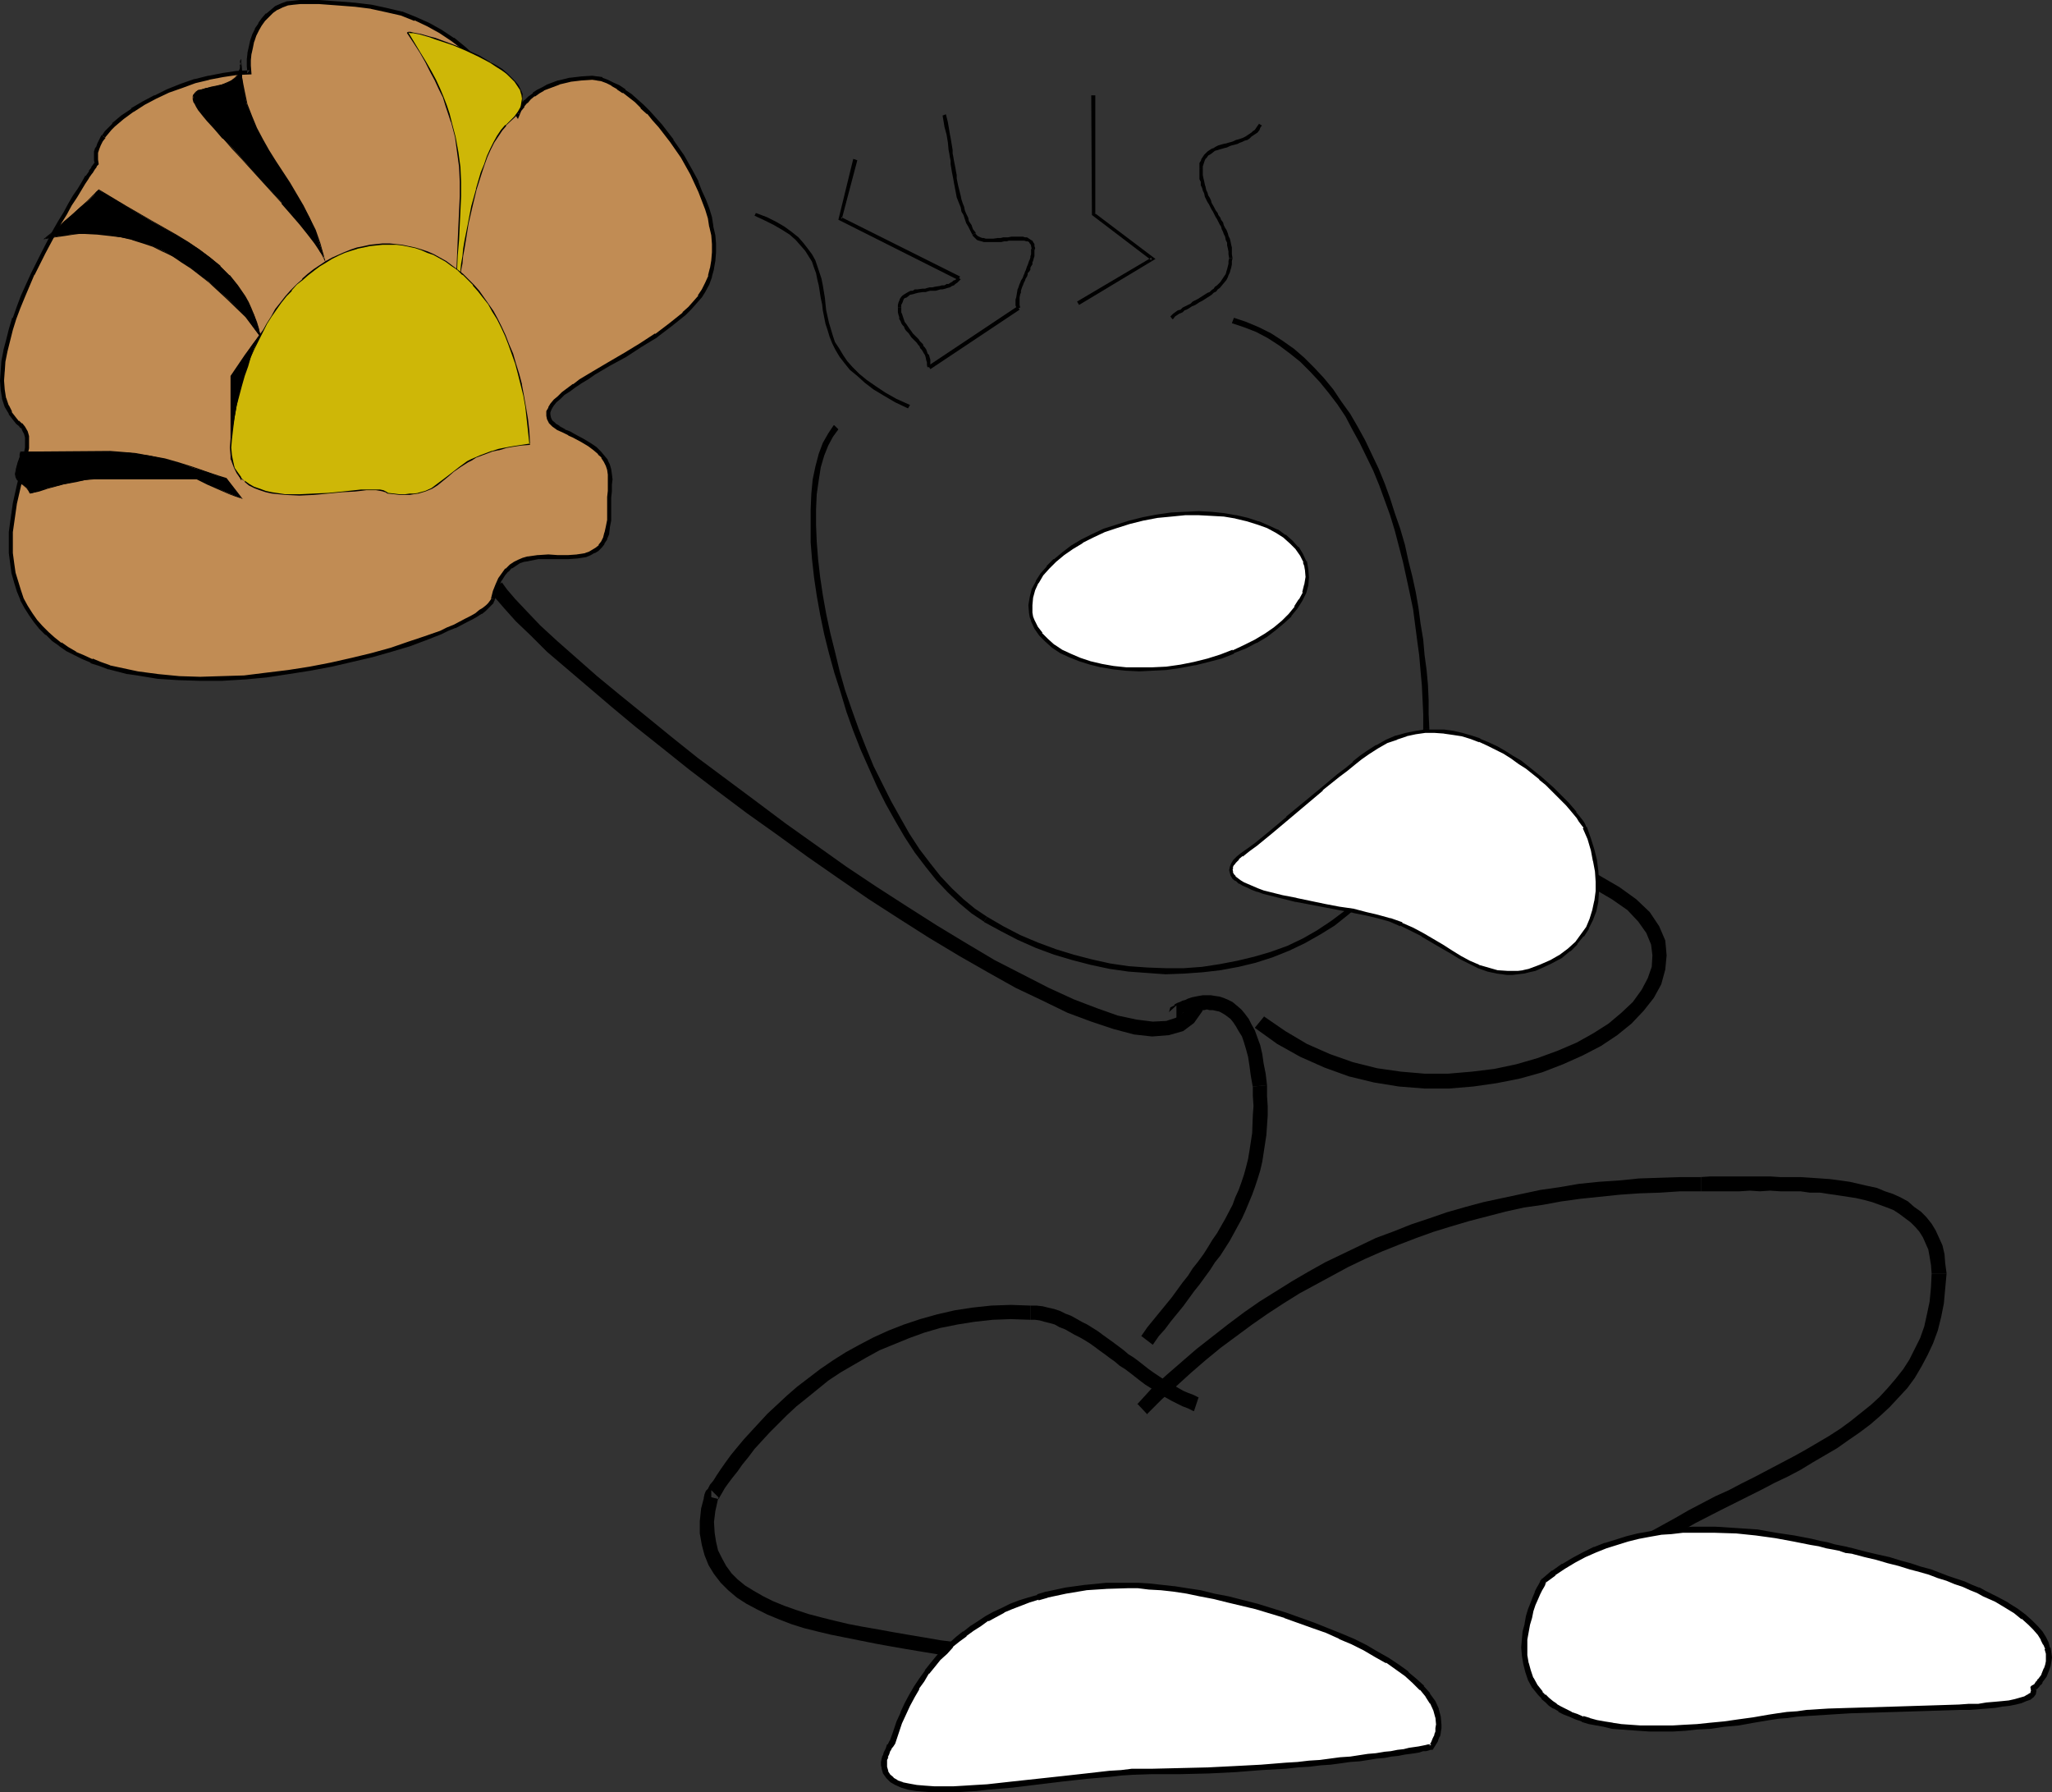
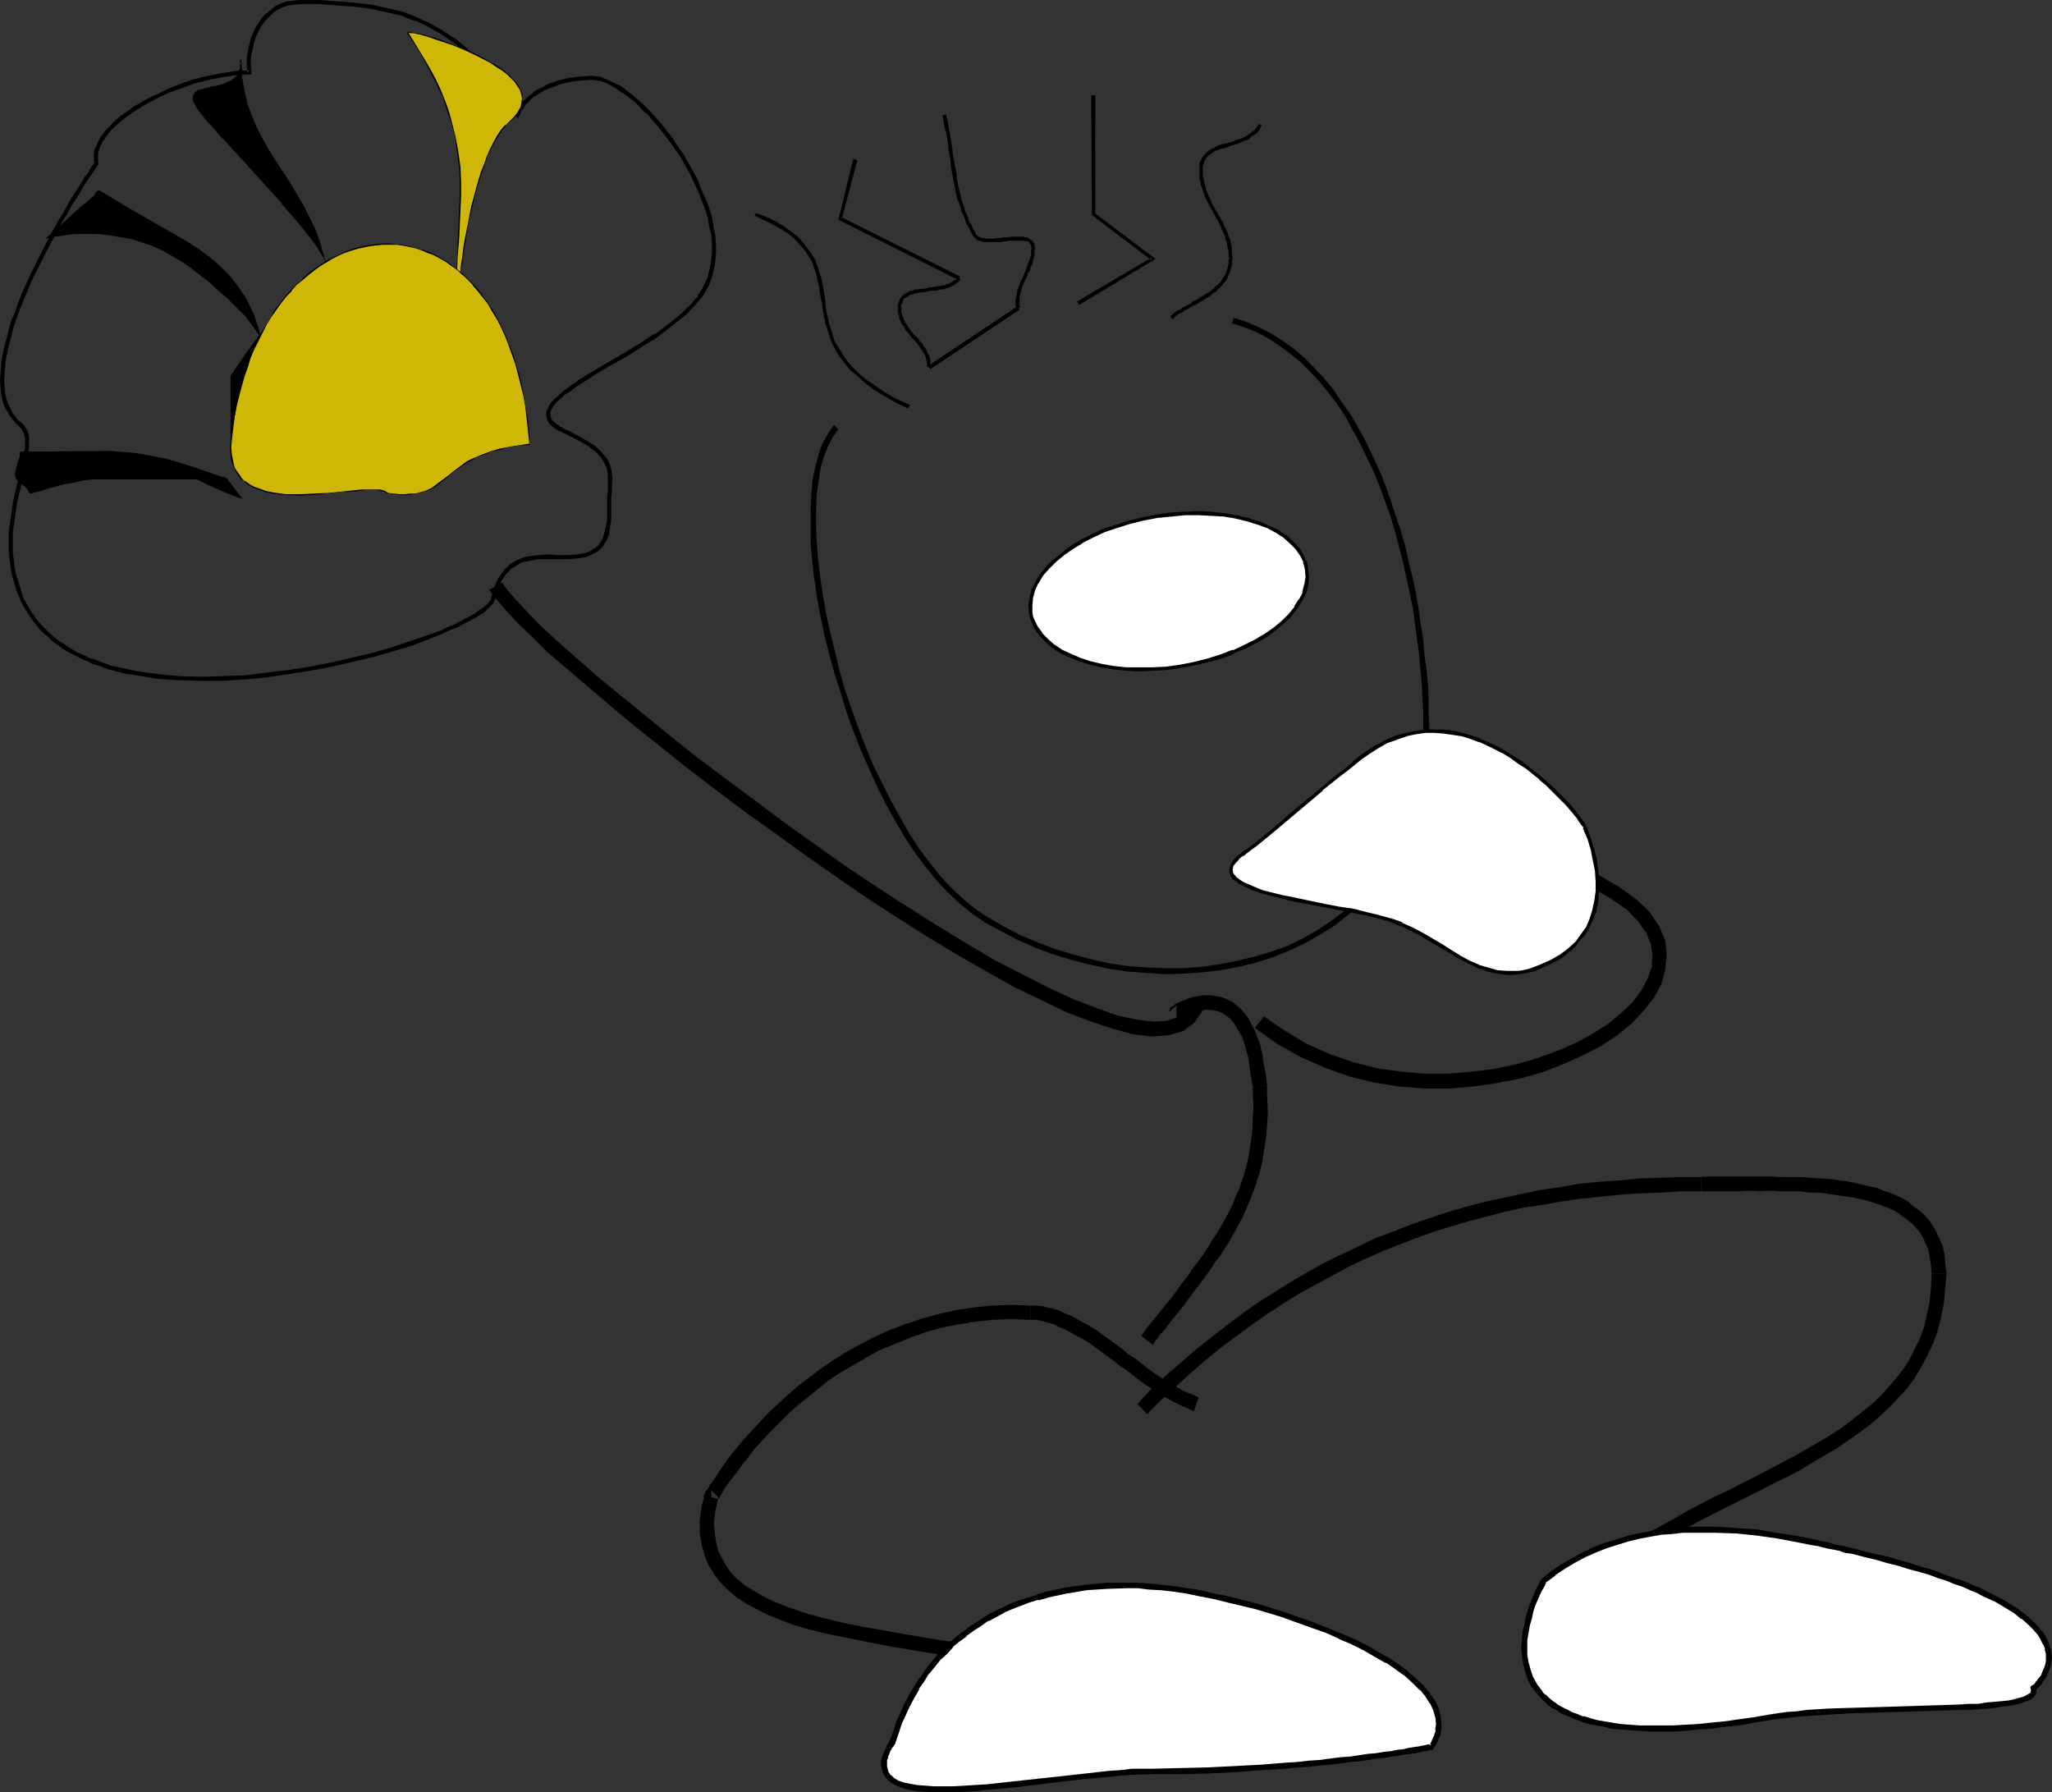
<svg xmlns="http://www.w3.org/2000/svg" xmlns:ns1="http://sodipodi.sourceforge.net/DTD/sodipodi-0.dtd" xmlns:ns2="http://www.inkscape.org/namespaces/inkscape" version="1.0" width="129.766mm" height="113.336mm" id="svg49" ns1:docname="Baseball - Player 04.wmf">
  <rect width="100%" height="100%" fill="#333333" stroke="none" />
  <ns1:namedview id="namedview49" pagecolor="#ffffff" bordercolor="#000000" borderopacity="0.25" ns2:showpageshadow="2" ns2:pageopacity="0.0" ns2:pagecheckerboard="0" ns2:deskcolor="#d1d1d1" ns2:document-units="mm" />
  <defs id="defs1">
    <pattern id="WMFhbasepattern" patternUnits="userSpaceOnUse" width="6" height="6" x="0" y="0" />
  </defs>
  <path style="fill:#000000;fill-opacity:1;fill-rule:evenodd;stroke:none" d="m 299.929,245.606 0.162,0.162 5.171,3.716 5.494,3.07 5.818,2.585 5.818,2.101 5.979,1.454 5.979,0.969 6.141,0.485 h 5.818 l 5.818,-0.485 5.656,-0.808 5.656,-1.131 5.171,-1.454 5.01,-1.939 4.686,-2.101 4.363,-2.262 3.878,-2.585 3.394,-2.747 2.909,-3.07 2.424,-3.07 1.778,-3.232 0.97,-3.555 0.323,-3.393 -0.323,-3.555 -1.454,-3.393 -2.262,-3.393 -3.232,-3.07 -4.04,-2.908 -5.01,-2.908 -5.979,-2.585 -6.949,-2.262 -8.242,-2.101 -9.05,-1.777 -0.646,3.555 9.05,1.616 7.918,1.939 6.787,2.262 5.656,2.424 4.686,2.747 3.717,2.585 2.586,2.747 1.939,2.747 1.131,2.747 0.323,2.585 -0.162,2.747 -0.97,2.747 -1.454,2.747 -2.101,2.908 -2.747,2.585 -3.07,2.585 -3.555,2.262 -4.04,2.262 -4.525,1.939 -4.848,1.777 -5.01,1.454 -5.333,1.131 -5.333,0.646 -5.656,0.485 h -5.656 l -5.656,-0.485 -5.656,-0.808 -5.818,-1.454 -5.494,-1.939 -5.494,-2.424 -5.171,-3.07 -5.171,-3.555 h 0.162 z" id="path1" />
  <path style="fill:#000000;fill-opacity:1;fill-rule:evenodd;stroke:none" d="m 281.184,243.667 1.778,-1.777 -0.323,0.97 -0.485,0.485 0.323,-0.162 0.323,-0.323 0.162,-0.162 0.485,-0.162 0.485,-0.162 0.485,-0.323 0.646,-0.162 0.646,-0.162 0.646,-0.162 0.808,-0.162 h 0.646 l 0.646,-0.162 0.646,0.162 h 0.808 l 0.646,0.162 0.808,0.162 0.646,0.323 0.808,0.485 0.646,0.485 0.646,0.485 0.646,0.808 0.646,0.97 0.646,1.131 0.808,1.293 0.485,1.454 0.485,1.616 0.485,1.777 0.323,2.101 0.323,2.424 0.485,2.747 v -0.162 l 3.394,-0.323 v 0 l -0.323,-2.747 -0.485,-2.424 -0.323,-2.262 -0.485,-2.101 -0.646,-1.777 -0.646,-1.777 -0.808,-1.454 -0.646,-1.293 -0.97,-1.293 -0.808,-0.969 -1.131,-0.97 -0.97,-0.808 -0.97,-0.485 -1.131,-0.485 -0.97,-0.323 -1.131,-0.162 -0.97,-0.162 h -0.97 -0.97 l -0.97,0.162 -0.808,0.162 -0.808,0.162 -0.97,0.323 -0.646,0.323 -0.646,0.162 -0.646,0.323 -0.485,0.162 -0.646,0.323 -0.162,0.162 v 0.162 l -0.97,0.485 -0.323,1.131 1.778,-1.616 z" id="path2" />
  <path style="fill:#000000;fill-opacity:1;fill-rule:evenodd;stroke:none" d="m 299.444,259.664 v 0 2.262 l 0.162,2.424 -0.162,2.101 -0.162,4.363 -0.646,4.201 -0.323,1.939 -0.485,1.939 -0.485,1.777 -0.646,1.939 -0.646,1.777 -0.808,1.777 -0.646,1.777 -1.778,3.393 -1.939,3.393 -1.131,1.616 -0.97,1.616 -1.131,1.777 -1.293,1.777 -1.293,1.616 -1.131,1.777 -1.293,1.616 -1.293,1.777 -1.293,1.777 -1.454,1.777 -1.454,1.777 -1.454,1.777 -1.454,1.777 -1.454,2.101 v 0 l 2.747,2.101 v 0 l 1.454,-2.101 1.454,-1.616 1.454,-1.939 1.454,-1.777 1.454,-1.777 1.293,-1.777 1.293,-1.777 1.293,-1.616 1.293,-1.777 1.293,-1.777 1.131,-1.777 1.293,-1.616 1.131,-1.777 1.131,-1.777 1.939,-3.555 0.97,-1.777 0.808,-1.777 0.808,-1.939 0.808,-1.939 0.646,-1.777 0.646,-1.939 0.646,-2.101 0.485,-2.101 0.323,-2.101 0.646,-4.201 0.323,-4.686 v -2.262 l -0.162,-2.424 v -2.424 -0.162 z" id="path3" />
  <path style="fill:#000000;fill-opacity:1;fill-rule:evenodd;stroke:none" d="m 274.235,338.032 v -0.162 l 3.394,-3.393 7.11,-6.463 3.555,-3.07 3.555,-2.908 3.717,-2.747 3.717,-2.747 3.717,-2.585 3.717,-2.424 3.878,-2.424 3.878,-2.101 3.878,-2.101 3.878,-2.101 4.04,-1.939 4.04,-1.777 4.04,-1.616 4.202,-1.616 4.04,-1.454 4.202,-1.293 4.363,-1.293 4.363,-1.131 4.363,-1.131 4.363,-0.969 4.525,-0.646 4.363,-0.808 4.686,-0.646 4.686,-0.485 4.686,-0.485 4.686,-0.323 4.848,-0.162 4.848,-0.323 h 5.01 v -3.393 h -5.01 l -5.01,0.162 -4.848,0.162 -4.848,0.485 -4.848,0.323 -4.686,0.485 -4.686,0.808 -4.525,0.646 -4.525,0.97 -4.525,0.969 -4.525,0.97 -4.202,1.131 -4.525,1.293 -4.202,1.454 -4.363,1.454 -4.04,1.616 -4.363,1.616 -4.04,1.939 -4.04,1.939 -4.04,1.939 -4.04,2.262 -3.878,2.262 -3.878,2.424 -3.878,2.424 -3.717,2.585 -3.878,2.909 -3.717,2.908 -3.717,2.908 -3.555,3.07 -3.717,3.232 -3.555,3.232 -3.394,3.716 v -0.162 z" id="path4" />
  <path style="fill:#000000;fill-opacity:1;fill-rule:evenodd;stroke:none" d="m 406.585,284.709 h 0.162 2.101 6.949 l 2.424,-0.162 2.424,0.162 2.424,-0.162 2.424,0.162 h 2.424 2.424 l 2.262,0.323 h 2.424 l 2.101,0.323 2.262,0.323 2.101,0.323 2.101,0.323 2.101,0.485 1.778,0.485 1.778,0.646 1.778,0.646 1.616,0.646 1.454,0.97 1.293,0.969 1.293,0.97 1.131,1.131 0.97,1.131 0.808,1.293 0.646,1.454 0.646,1.454 0.323,1.777 0.323,1.939 0.162,2.101 v 0 h 3.555 v -0.162 l -0.323,-2.424 -0.162,-2.101 -0.485,-2.101 -0.808,-1.777 -0.808,-1.777 -0.97,-1.616 -1.293,-1.616 -1.293,-1.293 -1.616,-1.131 -1.454,-1.293 -1.778,-0.97 -1.778,-0.808 -1.939,-0.646 -1.939,-0.808 -2.262,-0.485 -2.101,-0.485 -2.101,-0.485 -2.262,-0.323 -2.424,-0.323 -2.262,-0.162 -2.424,-0.162 -2.424,-0.162 h -2.424 -2.424 l -2.424,-0.162 h -2.424 -2.424 -2.424 -6.949 l -2.424,0.162 h 0.162 z" id="path5" />
  <path style="fill:#000000;fill-opacity:1;fill-rule:evenodd;stroke:none" d="m 461.691,304.422 v -0.162 l -0.162,3.393 -0.323,3.393 -0.646,3.07 -0.646,2.909 -0.97,2.747 -1.293,2.585 -1.293,2.585 -1.454,2.262 -1.778,2.262 -1.939,2.262 -1.939,2.101 -2.101,1.939 -2.424,1.939 -2.424,1.939 -2.424,1.777 -2.747,1.777 -5.494,3.232 -2.909,1.616 -3.07,1.616 -3.07,1.616 -3.07,1.616 -3.232,1.616 -3.07,1.616 -3.232,1.454 -6.464,3.393 -3.07,1.777 -3.232,1.777 -3.232,1.777 -3.07,1.939 -3.07,2.101 2.101,2.909 2.909,-2.101 3.07,-1.777 2.909,-1.939 3.232,-1.616 3.07,-1.777 6.302,-3.232 3.232,-1.616 3.232,-1.616 3.232,-1.616 3.07,-1.616 3.07,-1.454 3.07,-1.616 2.909,-1.777 5.818,-3.393 2.747,-1.939 2.586,-1.777 2.586,-1.939 2.424,-2.101 2.262,-2.101 2.101,-2.262 2.101,-2.262 1.778,-2.424 1.616,-2.747 1.454,-2.747 1.293,-2.747 1.131,-3.07 0.808,-3.232 0.646,-3.232 0.323,-3.555 0.323,-3.555 v 0 z" id="path6" />
  <path style="fill:#000000;fill-opacity:1;fill-rule:evenodd;stroke:none" d="m 286.516,333.83 v 0.162 l -1.293,-0.646 -1.293,-0.485 -1.131,-0.485 -1.131,-0.646 -2.424,-1.454 -1.131,-0.646 -2.424,-1.616 -1.131,-0.808 -2.262,-1.777 -1.293,-0.97 -1.293,-0.808 -1.131,-0.97 -1.293,-0.97 -1.293,-0.969 -1.131,-0.808 -1.131,-0.808 -1.293,-0.97 -1.293,-0.808 -1.293,-0.808 -1.293,-0.646 -1.131,-0.646 -1.454,-0.808 -1.293,-0.485 -1.293,-0.646 -1.454,-0.485 -1.454,-0.323 -1.293,-0.323 -1.454,-0.162 h -1.454 v 0 3.393 0 h 1.131 l 1.131,0.162 1.131,0.323 1.293,0.323 1.131,0.323 1.131,0.646 1.293,0.485 1.131,0.646 1.131,0.646 1.293,0.646 1.131,0.646 1.293,0.808 1.131,0.808 1.293,0.969 1.131,0.808 1.293,0.97 1.131,0.808 1.131,0.97 1.293,0.808 1.293,0.97 2.262,1.777 1.293,0.97 2.586,1.616 1.131,0.808 2.586,1.454 1.293,0.646 1.293,0.646 1.293,0.485 1.293,0.646 h 0.162 z" id="path7" />
  <path style="fill:#000000;fill-opacity:1;fill-rule:evenodd;stroke:none" d="m 246.278,312.017 -4.686,-0.162 -4.686,0.162 -4.525,0.485 -4.202,0.646 -4.202,0.969 -4.04,1.131 -3.878,1.293 -3.717,1.454 -3.555,1.616 -3.394,1.777 -3.232,1.777 -3.07,1.939 -3.07,2.101 -2.747,2.101 -2.747,2.101 -2.424,2.101 -2.424,2.262 -2.262,2.101 -1.939,2.101 -1.939,2.101 -1.778,1.939 -1.616,1.939 -1.454,1.777 -1.293,1.777 -1.131,1.616 -0.97,1.454 -0.808,1.293 -0.808,0.97 -0.485,0.97 -0.485,0.485 -0.323,0.808 -0.162,0.808 1.778,1.616 v -3.393 l 1.778,1.777 -0.162,0.162 0.162,0.162 0.323,-0.646 0.485,-0.808 0.646,-1.131 0.808,-1.131 0.97,-1.293 1.293,-1.616 1.131,-1.616 1.454,-1.777 1.454,-1.939 1.778,-1.939 1.778,-1.939 2.101,-2.101 2.101,-2.101 2.262,-2.101 2.424,-1.939 2.586,-2.101 2.586,-2.101 2.909,-1.939 3.07,-1.777 3.07,-1.777 3.232,-1.777 3.555,-1.454 3.555,-1.454 3.555,-1.293 3.878,-1.131 4.04,-0.808 4.04,-0.646 4.363,-0.485 4.363,-0.162 4.686,0.162 z" id="path8" />
  <path style="fill:#000000;fill-opacity:1;fill-rule:evenodd;stroke:none" d="m 168.387,357.422 -0.808,3.07 -0.323,3.07 v 2.908 l 0.485,2.747 0.646,2.424 0.97,2.424 1.293,2.101 1.616,2.101 1.778,1.777 2.101,1.777 2.262,1.454 2.424,1.293 2.586,1.293 2.747,1.131 2.909,1.131 3.07,0.97 3.232,0.808 3.394,0.808 3.232,0.646 7.272,1.454 3.555,0.646 3.717,0.646 3.878,0.646 7.757,1.293 3.878,0.646 3.878,0.646 3.878,0.808 3.717,0.646 3.717,0.808 4.04,0.97 h -0.162 l 0.97,-3.393 h -0.162 l -3.878,-0.97 -3.717,-0.808 -3.878,-0.808 -4.04,-0.646 -3.717,-0.646 -4.04,-0.808 -3.878,-0.485 -3.717,-0.646 -3.878,-0.646 -3.717,-0.646 -3.555,-0.646 -3.717,-0.646 -3.394,-0.646 -3.394,-0.808 -3.232,-0.808 -3.07,-0.808 -2.909,-0.97 -2.747,-0.97 -2.747,-1.131 -2.262,-1.131 -2.262,-1.293 -2.101,-1.293 -1.778,-1.454 -1.454,-1.454 -1.293,-1.777 -0.97,-1.777 -0.97,-1.939 -0.485,-2.101 -0.323,-2.101 -0.162,-2.585 0.323,-2.585 0.646,-2.909 z" id="path9" />
  <path style="fill:#ffffff;fill-opacity:1;fill-rule:evenodd;stroke:none" d="m 342.107,417.53 0.485,-0.97 0.485,-0.808 0.323,-0.97 0.323,-0.808 0.162,-0.969 v -0.808 l -0.162,-1.939 -0.485,-1.616 -0.808,-1.777 -1.131,-1.777 -1.454,-1.616 -1.778,-1.777 -1.939,-1.616 -2.101,-1.616 -2.424,-1.616 -2.586,-1.454 -2.747,-1.616 -2.909,-1.454 -3.07,-1.293 -3.07,-1.454 -3.394,-1.131 -6.626,-2.424 -6.949,-2.101 -6.787,-1.777 -3.232,-0.646 -3.394,-0.646 -3.232,-0.646 -3.07,-0.485 -3.07,-0.323 -2.747,-0.323 -2.747,-0.162 h -2.424 l -5.171,0.162 -4.848,0.323 -4.848,0.646 -4.525,1.131 -2.101,0.485 -2.101,0.808 -2.101,0.646 -2.101,0.808 -1.939,0.97 -2.101,0.97 -1.778,0.97 -1.939,1.131 -1.616,1.131 -1.778,1.293 -1.616,1.293 -1.616,1.454 -1.616,1.616 -1.454,1.454 -1.454,1.616 -1.293,1.777 -1.293,1.777 -1.131,1.939 -1.131,1.939 -1.131,2.101 -0.97,2.101 -0.97,2.262 -0.808,2.262 -0.808,2.424 -0.646,0.808 -0.323,0.97 -0.485,0.808 -0.323,0.808 -0.162,0.646 -0.162,0.808 v 0.646 l 0.162,0.646 0.323,0.97 0.646,1.131 0.808,0.808 1.131,0.485 1.293,0.646 1.616,0.323 1.778,0.323 2.101,0.323 h 2.101 l 2.424,0.162 2.424,-0.162 h 2.586 l 2.586,-0.323 2.909,-0.162 5.818,-0.646 11.797,-1.293 5.979,-0.646 5.656,-0.646 2.586,-0.162 2.586,-0.162 2.424,-0.162 h 2.424 6.787 l 6.787,-0.323 6.464,-0.323 6.141,-0.323 5.818,-0.485 2.747,-0.162 2.747,-0.323 2.586,-0.162 2.586,-0.323 2.262,-0.323 2.424,-0.162 2.101,-0.323 2.101,-0.323 2.101,-0.162 1.778,-0.323 1.778,-0.162 1.616,-0.323 1.454,-0.162 1.293,-0.162 1.131,-0.323 1.131,-0.162 0.808,-0.162 0.808,-0.162 h 0.485 l 0.485,-0.162 z" id="path10" />
  <path style="fill:#000000;fill-opacity:1;fill-rule:evenodd;stroke:none" d="m 342.43,418.177 0.808,-1.293 v 0 l 0.485,-0.808 v -0.162 l 0.323,-0.808 0.162,-0.162 0.162,-0.808 v -0.162 l 0.162,-0.969 v -0.808 l -0.162,-1.939 -0.485,-1.777 v -0.162 l -0.808,-1.777 -1.293,-1.777 v -0.162 l -1.454,-1.616 v -0.162 l -1.778,-1.616 v 0 l -1.939,-1.616 v -0.162 l -2.262,-1.616 v 0 l -2.424,-1.616 v 0 l -2.586,-1.454 -2.747,-1.616 -2.909,-1.454 -3.07,-1.293 v 0 l -3.232,-1.293 -3.232,-1.293 -6.787,-2.424 v 0 l -6.787,-2.101 -6.949,-1.777 v 0 l -3.394,-0.646 -3.232,-0.808 -3.232,-0.485 -3.07,-0.485 h -0.162 l -2.909,-0.323 -2.909,-0.323 -2.586,-0.162 h -0.162 -2.424 -5.171 v 0 l -4.848,0.485 h -0.162 l -4.686,0.646 -4.525,0.97 h -0.162 l -2.101,0.646 v 0.162 l -2.262,0.646 v 0 l -2.101,0.646 -2.101,0.808 -1.939,0.97 v 0 l -2.101,0.97 -1.778,0.97 v 0 l -1.939,1.293 -1.778,1.131 -1.616,1.293 h -0.162 l -1.616,1.293 v 0 l -1.616,1.454 v 0 l -1.616,1.454 -1.454,1.616 v 0 l -1.454,1.777 v 0 l -1.293,1.616 v 0.162 l -1.293,1.777 -1.293,1.939 v 0 l -1.131,1.939 v 0 l -1.131,2.101 -0.97,2.101 v 0.162 l -0.97,2.101 -0.808,2.424 -0.808,2.262 v -0.162 l -0.485,0.97 h -0.162 l -0.323,0.97 v 0 l -0.485,0.969 -0.162,0.646 -0.162,0.162 -0.162,0.646 v 0 l -0.162,0.808 v 0.808 l 0.162,0.646 v 0.162 l 0.323,1.131 0.808,1.131 0.97,0.969 1.131,0.646 v 0 l 1.454,0.646 v 0 l 1.616,0.485 v 0 l 1.939,0.323 v 0 l 2.101,0.162 2.101,0.162 v 0 h 2.424 2.424 v 0 l 2.586,-0.162 2.747,-0.162 2.747,-0.323 5.818,-0.485 11.958,-1.454 5.818,-0.646 5.656,-0.485 2.747,-0.323 2.586,-0.162 h -0.162 l 4.848,-0.162 h 6.787 l 6.787,-0.162 v 0 l 6.464,-0.323 6.141,-0.485 5.818,-0.323 2.909,-0.323 2.747,-0.162 2.586,-0.323 2.424,-0.162 2.424,-0.323 2.262,-0.323 2.262,-0.162 v 0 l 2.101,-0.323 v 0 l 1.939,-0.323 1.939,-0.162 v 0 l 1.616,-0.323 1.616,-0.162 1.616,-0.323 1.293,-0.162 1.131,-0.162 0.97,-0.162 0.97,-0.323 h 0.646 l 0.646,-0.162 0.485,-0.162 v 0 h 0.323 -0.162 0.323 l -0.323,-1.293 h -0.162 -0.323 v 0 h -0.323 l -0.646,0.162 -0.808,0.162 -0.808,0.162 -1.131,0.162 -1.131,0.162 -1.293,0.323 -1.454,0.162 -1.616,0.323 -1.778,0.162 h 0.162 l -1.939,0.323 -1.939,0.162 v 0 l -2.101,0.323 v 0 l -2.101,0.323 -2.424,0.162 -2.424,0.323 -2.424,0.323 -2.586,0.162 -2.747,0.323 -2.747,0.162 -5.979,0.485 -6.141,0.323 -6.464,0.323 h 0.162 l -6.787,0.162 -6.787,0.162 h -4.848 v 0 l -2.586,0.323 -2.747,0.162 -5.656,0.646 -5.818,0.646 -11.958,1.293 -5.818,0.646 -2.747,0.162 -2.586,0.162 -2.747,0.162 h 0.162 -2.424 -2.424 0.162 l -2.262,-0.162 -1.939,-0.162 v 0 l -1.778,-0.323 v 0 l -1.616,-0.323 h 0.162 l -1.454,-0.485 h 0.162 l -1.131,-0.646 h 0.162 l -0.97,-0.808 0.162,0.162 -0.646,-0.97 0.162,0.162 -0.323,-1.131 v 0.162 -0.646 0.162 -0.646 0.162 -0.808 0 l 0.323,-0.646 h -0.162 l 0.323,-0.646 0.323,-0.97 v 0.162 l 0.485,-0.97 v 0.162 l 0.646,-0.969 0.808,-2.424 0.808,-2.424 0.97,-2.101 v 0 l 0.97,-2.101 1.131,-2.101 v 0 l 1.131,-1.939 h -0.162 l 1.293,-1.777 1.131,-1.939 v 0.162 l 1.454,-1.777 v 0 l 1.293,-1.616 v 0 l 1.616,-1.454 1.454,-1.616 h -0.162 l 1.616,-1.293 v 0 l 1.778,-1.293 h -0.162 l 1.778,-1.293 1.778,-1.131 1.778,-1.293 v 0.162 l 1.778,-0.97 2.101,-1.131 h -0.162 l 1.939,-0.808 2.101,-0.808 2.101,-0.808 v 0 l 2.101,-0.646 v 0.162 l 2.262,-0.646 h -0.162 l 4.525,-0.97 4.848,-0.808 h -0.162 l 5.01,-0.323 h -0.162 l 5.171,-0.162 h 2.424 v 0 l 2.586,0.323 2.909,0.162 2.909,0.323 v 0 l 3.232,0.485 3.07,0.646 3.394,0.646 3.232,0.808 v 0 l 6.787,1.616 6.949,2.101 h -0.162 l 6.787,2.424 3.232,1.131 3.232,1.454 h -0.162 l 3.07,1.293 2.909,1.454 2.747,1.616 2.586,1.454 v -0.162 l 2.262,1.616 v 0 l 2.262,1.616 v 0 l 1.778,1.616 v 0 l 1.778,1.777 v -0.162 l 1.454,1.777 -0.162,-0.162 1.131,1.777 v -0.162 l 0.808,1.777 v 0 l 0.485,1.777 v -0.162 l 0.162,1.777 v -0.162 l -0.162,0.97 v 0.808 0 l -0.323,0.808 0.162,-0.162 -0.485,0.97 v 0 l -0.323,0.808 v 0 l -0.485,0.969 0.485,-0.323 z" id="path11" />
  <path style="fill:#ffffff;fill-opacity:1;fill-rule:evenodd;stroke:none" d="m 442.784,370.671 -1.454,-0.323 -1.454,-0.323 -1.616,-0.323 -1.616,-0.485 -1.778,-0.323 -1.939,-0.485 -4.04,-0.808 -4.363,-0.646 -4.686,-0.646 -4.848,-0.485 -5.171,-0.323 h -5.01 l -2.586,0.162 -2.747,0.162 -2.586,0.323 -2.586,0.485 -2.747,0.485 -2.586,0.646 -2.586,0.808 -2.586,0.808 -2.586,0.969 -2.586,1.293 -2.424,1.293 -2.424,1.293 -2.424,1.616 -2.262,1.939 h -0.162 l -0.162,0.485 -0.323,0.646 -0.485,0.808 -0.485,0.969 -0.485,1.293 -0.485,1.293 -0.646,1.616 -0.485,1.616 -0.323,1.616 -0.485,1.777 -0.162,1.777 v 1.939 1.939 l 0.323,1.939 0.485,1.939 0.646,1.777 0.97,1.777 1.293,1.777 0.808,0.808 0.808,0.808 0.97,0.646 0.97,0.808 1.131,0.646 1.293,0.646 1.293,0.646 1.293,0.485 1.616,0.485 1.616,0.646 1.616,0.323 1.939,0.323 1.939,0.323 1.939,0.323 2.262,0.162 2.262,0.162 2.586,0.162 h 2.586 l 2.747,-0.162 h 2.747 l 3.07,-0.323 3.232,-0.323 3.232,-0.323 3.394,-0.485 3.717,-0.485 3.717,-0.646 2.101,-0.323 2.262,-0.323 2.262,-0.162 2.424,-0.162 5.01,-0.485 5.333,-0.162 10.827,-0.323 5.171,-0.162 5.171,-0.162 5.01,-0.162 2.262,-0.162 h 2.101 l 2.101,-0.162 1.939,-0.323 1.778,-0.162 1.616,-0.162 1.454,-0.323 1.293,-0.323 0.97,-0.323 0.97,-0.485 0.646,-0.485 0.323,-0.485 0.162,-0.485 v -0.646 0 l 0.162,-0.162 0.323,-0.323 0.323,-0.323 0.323,-0.485 0.485,-0.485 0.808,-1.131 0.646,-1.616 0.323,-0.97 0.162,-0.97 v -0.969 -0.97 l -0.323,-1.131 -0.323,-1.131 -0.646,-1.293 -0.808,-1.131 -0.97,-1.293 -1.293,-1.293 -1.616,-1.454 -1.778,-1.293 -2.262,-1.454 -2.424,-1.454 -2.909,-1.293 -1.454,-0.808 -1.778,-0.646 -1.778,-0.808 -1.778,-0.646 -1.939,-0.808 -2.101,-0.646 -2.262,-0.808 -2.262,-0.646 -2.424,-0.808 -2.424,-0.646 -2.586,-0.646 -2.909,-0.808 -2.747,-0.646 z" id="path12" />
  <path style="fill:#000000;fill-opacity:1;fill-rule:evenodd;stroke:none" d="m 442.945,370.025 v 0 l -1.454,-0.323 h 0.162 l -1.616,-0.323 v 0 l -1.616,-0.323 -1.616,-0.485 v 0 l -1.778,-0.323 v 0 l -1.939,-0.485 -4.202,-0.808 -4.363,-0.646 -4.525,-0.808 h -0.162 l -4.848,-0.323 -5.01,-0.323 h -5.333 l -2.586,0.162 -2.586,0.162 -2.586,0.323 h -0.162 l -2.586,0.485 -2.747,0.485 v 0 l -2.586,0.646 -2.586,0.808 v 0 l -2.586,0.808 h -0.162 l -2.424,0.969 h -0.162 l -2.586,1.293 -2.424,1.293 -2.424,1.454 h -0.162 l -2.262,1.616 h -0.162 l -2.262,1.939 -0.323,0.162 h 0.162 l -0.323,0.323 v 0.162 l -0.323,0.646 -0.485,0.808 -0.485,0.97 v 0.162 l -0.485,1.131 -0.485,1.293 -0.646,1.616 v 0 l -0.485,1.616 -0.323,1.777 v 0.162 l -0.485,1.777 v 0 l -0.162,1.777 -0.162,1.939 v 0.162 l 0.162,1.939 0.323,1.939 v 0 l 0.485,1.939 v 0 l 0.646,1.939 v 0 l 0.97,1.777 0.162,0.162 1.293,1.616 v 0 l 0.808,0.808 v 0.162 l 0.97,0.808 v 0 l 0.808,0.808 0.97,0.646 h 0.162 l 1.131,0.646 v 0.162 l 1.293,0.646 1.293,0.485 v 0 l 1.454,0.646 1.454,0.485 0.162,0.162 1.616,0.485 v 0 l 1.778,0.323 1.778,0.323 1.939,0.485 v 0 l 2.101,0.162 2.262,0.162 2.262,0.162 2.424,0.162 h 2.747 2.747 l 2.747,-0.162 h 0.162 l 2.909,-0.323 3.232,-0.162 3.232,-0.485 3.555,-0.323 v 0 l 3.555,-0.646 3.878,-0.646 2.101,-0.323 2.262,-0.162 h -0.162 l 2.262,-0.323 2.424,-0.162 5.171,-0.323 5.171,-0.323 v 0 l 10.827,-0.323 5.171,-0.162 5.171,-0.162 5.01,-0.162 v 0 h 2.262 l 2.101,-0.162 2.101,-0.162 1.939,-0.162 1.778,-0.323 h 0.162 l 1.454,-0.162 1.616,-0.323 v 0 l 1.293,-0.323 v 0 l 1.131,-0.485 v 0 l 0.97,-0.323 0.808,-0.646 0.485,-0.646 0.162,-0.808 v -0.646 l -0.162,0.485 v 0 h -0.162 l 0.323,-0.162 0.323,-0.323 v 0 l 0.323,-0.323 v 0 l 0.323,-0.485 h 0.162 l 0.323,-0.485 v -0.162 l 0.97,-1.293 0.646,-1.616 v 0 l 0.323,-0.97 v 0 l 0.162,-0.969 v 0 l 0.162,-0.97 v -0.162 l -0.162,-1.131 v 0 l -0.162,-1.131 h -0.162 l -0.323,-1.293 -0.646,-1.293 v 0 l -0.808,-1.293 v 0 l -1.131,-1.293 v 0 l -1.293,-1.293 v 0 l -1.616,-1.454 v 0 l -1.939,-1.454 v 0 l -2.101,-1.293 -0.162,-0.162 -2.424,-1.293 -2.909,-1.454 -1.454,-0.808 h -0.162 l -1.616,-0.646 -1.778,-0.808 -1.939,-0.646 -1.939,-0.646 -2.101,-0.808 -2.101,-0.808 v 0 l -2.424,-0.646 -2.424,-0.808 -2.424,-0.646 -2.586,-0.808 -2.909,-0.646 -2.747,-0.646 -3.07,-0.808 -0.323,1.293 3.07,0.808 2.747,0.646 2.747,0.808 2.586,0.646 2.586,0.808 2.424,0.646 2.262,0.646 v 0 l 2.101,0.808 2.101,0.646 1.939,0.808 1.939,0.646 1.778,0.808 1.616,0.646 v 0 l 1.454,0.808 2.909,1.293 2.424,1.454 v 0 l 2.101,1.293 v 0 l 1.778,1.454 v -0.162 l 1.616,1.454 v 0 l 1.293,1.293 -0.162,-0.162 1.131,1.293 v 0 l 0.808,1.293 -0.162,-0.162 0.646,1.293 v -0.162 l 0.485,1.131 h -0.162 l 0.323,1.131 v -0.162 1.131 -0.162 0.969 0 l -0.162,0.808 v 0 l -0.323,0.97 v -0.162 l -0.646,1.616 0.162,-0.162 -0.97,1.293 v -0.162 l -0.323,0.646 v -0.162 l -0.323,0.485 v 0 l -0.323,0.485 v -0.162 l -0.323,0.323 0.162,-0.162 -0.323,0.162 -0.323,0.323 0.162,0.969 v -0.162 l -0.162,0.485 0.162,-0.162 -0.323,0.485 v -0.162 l -0.646,0.485 0.162,-0.162 -0.808,0.485 v 0 l -1.131,0.323 v 0 l -1.131,0.323 v 0 l -1.454,0.323 -1.616,0.162 v 0 l -1.778,0.162 -1.939,0.162 -1.939,0.323 h -2.262 l -2.262,0.162 h 0.162 l -5.01,0.162 -5.171,0.162 -5.171,0.162 -10.827,0.323 h -0.162 l -5.171,0.162 -5.171,0.323 -2.262,0.323 -2.424,0.162 v 0 l -2.262,0.323 -2.101,0.323 -3.717,0.646 -3.555,0.485 v 0 l -3.394,0.485 -3.394,0.323 -3.07,0.323 -3.07,0.162 v 0 l -2.747,0.162 h -2.747 -2.586 v 0 h -2.424 l -2.262,-0.162 -2.262,-0.162 -2.101,-0.323 h 0.162 l -2.101,-0.323 -1.778,-0.323 -1.778,-0.485 h 0.162 l -1.616,-0.485 v 0.162 l -1.454,-0.646 -1.454,-0.485 h 0.162 l -1.293,-0.646 -1.293,-0.646 v 0 l -1.131,-0.646 h 0.162 l -0.97,-0.646 -0.97,-0.808 v 0 l -0.808,-0.808 v 0.162 l -0.808,-0.808 h 0.162 l -1.293,-1.616 v 0 l -0.97,-1.777 v 0.162 l -0.646,-1.939 v 0 l -0.485,-1.777 v 0.162 l -0.323,-1.939 v -1.939 0.162 -1.939 l 0.323,-1.777 v 0 l 0.323,-1.777 v 0 l 0.485,-1.616 0.323,-1.616 v 0 l 0.485,-1.454 0.646,-1.454 0.485,-1.131 v 0 l 0.485,-0.97 0.485,-0.808 0.323,-0.646 h -0.162 l 0.323,-0.323 v -0.162 -0.162 l -0.162,0.323 2.424,-1.777 h -0.162 l 2.424,-1.616 v 0 l 2.424,-1.454 2.424,-1.293 2.586,-1.131 v 0 l 2.424,-0.97 v 0 l 2.586,-0.808 v 0 l 2.586,-0.808 2.586,-0.646 v 0 l 2.586,-0.485 2.747,-0.485 h -0.162 l 2.586,-0.162 2.747,-0.323 h 2.586 v 0 h 5.01 v 0 l 5.171,0.162 4.686,0.485 v 0 l 4.686,0.646 4.363,0.808 4.04,0.808 1.939,0.323 v 0 l 1.778,0.485 v 0 l 1.778,0.323 1.616,0.323 h -0.162 l 1.454,0.485 h 0.162 l 1.293,0.162 v 0 z" id="path13" />
  <path style="fill:#000000;fill-opacity:1;fill-rule:evenodd;stroke:none" d="m 217.513,96.788 -3.232,-1.454 -2.586,-1.454 -2.424,-1.616 -2.101,-1.454 -1.778,-1.454 -1.616,-1.616 -1.293,-1.454 -0.97,-1.454 -0.97,-1.616 -0.97,-1.454 -0.485,-1.454 -0.485,-1.616 -0.485,-1.616 -0.646,-2.908 -0.162,-1.454 -0.162,-1.616 -0.485,-2.908 -0.323,-1.616 -0.485,-1.454 -0.485,-1.454 -0.485,-1.454 -0.808,-1.454 -0.97,-1.293 -1.131,-1.454 -1.131,-1.293 -1.616,-1.293 -1.778,-1.293 -1.939,-1.131 -2.262,-1.131 -2.586,-0.969 -0.323,0.646 2.424,1.131 2.262,1.131 1.939,1.131 1.778,1.131 1.454,1.293 1.131,1.293 1.131,1.293 0.808,1.293 0.808,1.293 0.485,1.454 0.485,1.293 0.323,1.616 0.323,1.293 0.485,3.07 0.323,1.454 0.162,1.454 0.646,3.232 0.485,1.454 0.485,1.616 0.646,1.616 0.808,1.616 0.97,1.616 1.131,1.454 1.293,1.616 1.778,1.454 1.778,1.616 2.101,1.616 2.424,1.454 2.747,1.616 3.07,1.454 z" id="path14" />
  <path style="fill:#000000;fill-opacity:1;fill-rule:evenodd;stroke:none" d="m 225.27,27.631 v -0.162 l 0.323,1.939 0.162,0.969 0.485,1.777 0.162,0.969 0.162,0.969 0.162,1.777 0.162,0.808 0.162,0.969 0.162,0.808 v 0.808 l 0.162,0.969 0.162,0.969 0.162,0.808 0.162,0.808 0.162,0.969 0.162,0.808 0.485,2.585 0.323,0.808 0.323,0.808 0.323,0.808 0.162,0.969 0.485,0.808 0.323,0.969 0.323,0.969 0.485,0.808 0.485,0.969 0.485,0.969 v 0 l 0.808,-0.323 v -0.162 l -0.646,-0.808 -0.323,-0.969 -0.646,-0.969 -0.162,-0.808 -0.485,-0.969 -0.323,-0.808 -0.162,-0.808 -0.323,-0.808 -0.323,-0.969 -0.162,-0.808 -0.646,-2.585 -0.162,-0.808 -0.162,-0.808 v -0.808 l -0.162,-0.808 -0.162,-0.969 -0.162,-0.808 -0.162,-0.808 -0.162,-0.969 -0.162,-0.808 v -0.808 l -0.323,-1.939 -0.162,-0.969 -0.162,-0.808 -0.323,-1.939 -0.162,-0.969 -0.485,-1.939 v 0 z" id="path15" />
  <path style="fill:#000000;fill-opacity:1;fill-rule:evenodd;stroke:none" d="m 232.381,56.069 0.162,0.323 0.323,0.323 0.323,0.323 0.323,0.323 0.485,0.162 0.646,0.162 0.485,0.162 h 0.485 0.646 0.485 0.646 1.131 0.808 l 0.646,-0.162 h 0.646 l 0.485,-0.162 h 0.646 2.586 0.485 l 0.485,0.162 h 0.323 l 0.323,0.162 0.162,0.323 0.162,0.162 0.162,0.323 v 0.162 l 0.162,0.646 v 0 h 0.808 v -0.162 l -0.162,-0.485 V 58.331 l -0.323,-0.485 -0.162,-0.323 -0.323,-0.162 -0.485,-0.323 -0.485,-0.323 h -0.485 l -0.485,-0.162 h -2.747 l -0.808,0.162 h -0.485 -0.646 l -0.646,0.162 h -0.646 l -1.131,0.162 h -0.646 -0.485 -0.646 l -0.485,-0.162 h -0.323 l -0.485,-0.162 -0.323,-0.162 -0.323,-0.162 -0.162,-0.162 -0.323,-0.323 v -0.162 z" id="path16" />
  <path style="fill:#000000;fill-opacity:1;fill-rule:evenodd;stroke:none" d="m 246.601,59.463 v -0.162 l -0.162,0.323 v 0.646 0.485 l -0.162,0.485 v 0.323 l -0.162,0.485 -0.162,0.323 -0.162,0.485 -0.162,0.485 -0.162,0.323 -0.162,0.485 -0.162,0.485 -0.162,0.323 -0.162,0.485 -0.162,0.323 -0.162,0.485 -0.162,0.323 -0.323,0.485 -0.162,0.485 -0.162,0.323 -0.162,0.485 -0.162,0.485 -0.162,0.323 -0.162,0.969 -0.162,0.969 -0.162,0.485 v 1.454 l 0.323,0.646 v 0 l 0.808,-0.162 v 0 l -0.162,-0.646 v -1.293 -0.485 l 0.162,-0.808 0.162,-0.323 v -0.485 l 0.162,-0.485 0.162,-0.485 0.162,-0.323 0.162,-0.485 0.162,-0.323 0.162,-0.323 0.162,-0.485 0.323,-0.485 0.162,-0.485 v -0.323 l 0.323,-0.323 0.323,-0.485 v -0.485 l 0.162,-0.323 0.323,-0.485 V 62.694 l 0.162,-0.323 0.162,-0.646 0.162,-0.485 v -0.485 -0.323 -0.646 l 0.162,-0.323 v 0 z" id="path17" />
  <path style="fill:#000000;fill-opacity:1;fill-rule:evenodd;stroke:none" d="m 243.208,73.197 -21.331,14.219 0.485,0.808 21.331,-14.219 z" id="path18" />
  <path style="fill:#000000;fill-opacity:1;fill-rule:evenodd;stroke:none" d="m 222.523,87.74 v 0 l -0.162,-0.646 v -0.485 -0.646 l -0.323,-1.131 -0.323,-0.323 -0.162,-0.485 -0.162,-0.485 -0.323,-0.485 -0.323,-0.323 -0.162,-0.485 -0.485,-0.485 -0.323,-0.323 -0.162,-0.323 -1.131,-1.131 -0.323,-0.323 -0.323,-0.485 -0.485,-0.646 -0.323,-0.485 -0.323,-0.485 -0.485,-0.646 -0.162,-0.485 -0.162,-0.485 -0.162,-0.485 -0.162,-0.485 -0.162,-0.323 v -1.131 h -0.808 v 1.131 l 0.162,0.646 0.162,0.485 v 0.485 l 0.323,0.485 0.162,0.485 0.323,0.485 0.323,0.323 0.162,0.485 0.323,0.485 0.646,0.646 0.323,0.485 0.323,0.485 0.97,0.969 0.323,0.323 0.323,0.485 0.323,0.323 0.162,0.485 0.323,0.323 0.323,0.485 0.162,0.323 0.323,0.485 0.162,0.485 0.162,0.808 0.162,0.485 V 87.255 l 0.162,0.646 v -0.162 z" id="path19" />
  <path style="fill:#000000;fill-opacity:1;fill-rule:evenodd;stroke:none" d="m 215.413,73.52 v -0.646 l 0.162,-0.323 0.162,-0.323 0.162,-0.485 0.162,-0.323 0.162,-0.162 0.485,-0.162 0.808,-0.646 0.808,-0.162 0.485,-0.162 0.646,-0.162 1.131,-0.162 h 0.646 l 0.485,-0.162 0.646,-0.162 h 0.485 0.808 l 1.131,-0.323 h 0.485 l 0.646,-0.162 0.485,-0.162 0.646,-0.162 0.485,-0.323 0.485,-0.162 0.323,-0.323 0.485,-0.323 0.646,-0.646 0.162,-0.162 -0.808,-0.485 h 0.162 l -0.646,0.646 -0.485,0.162 -0.323,0.323 -0.323,0.162 -0.485,0.323 h -0.485 l -0.485,0.323 h -0.646 l -0.485,0.162 -1.131,0.162 -0.646,0.162 h -0.646 l -0.646,0.162 -0.485,0.162 h -0.646 l -1.131,0.162 h -0.646 l -0.485,0.323 h -0.485 l -0.646,0.323 -0.808,0.485 -0.485,0.323 -0.323,0.323 -0.323,0.485 -0.162,0.485 -0.162,0.323 -0.162,0.646 v 0.646 z" id="path20" />
  <path style="fill:#000000;fill-opacity:1;fill-rule:evenodd;stroke:none" d="m 229.472,66.087 -28.442,-14.219 0.162,0.485 3.717,-14.058 -0.97,-0.323 -3.555,14.542 28.603,14.381 z" id="path21" />
  <path style="fill:#000000;fill-opacity:1;fill-rule:evenodd;stroke:none" d="m 257.913,72.874 18.261,-10.988 -14.544,-10.988 0.162,0.323 V 22.783 h -0.97 l 0.162,28.6 14.221,10.826 v -0.646 l -17.776,10.503 z" id="path22" />
  <path style="fill:#000000;fill-opacity:1;fill-rule:evenodd;stroke:none" d="m 280.214,76.267 h 0.162 l 0.485,-0.646 0.97,-0.646 0.808,-0.323 0.485,-0.485 0.485,-0.162 0.808,-0.485 0.485,-0.323 0.808,-0.323 0.485,-0.323 0.485,-0.323 0.646,-0.323 1.778,-1.131 0.485,-0.323 0.485,-0.485 0.646,-0.323 0.323,-0.485 0.485,-0.323 0.808,-0.969 0.808,-0.969 0.323,-0.646 0.162,-0.485 0.323,-0.646 0.162,-0.646 0.162,-0.485 0.162,-0.808 v -0.808 l 0.162,-0.646 v 0 h -0.808 v 0 l -0.162,0.646 v 0.646 l -0.162,0.646 -0.162,0.646 -0.162,0.485 -0.162,0.646 -0.323,0.485 -0.323,0.485 -0.323,0.485 -0.323,0.485 -0.808,0.808 -0.485,0.323 -0.323,0.485 -0.485,0.323 -0.485,0.485 -0.485,0.162 -1.778,1.131 -0.485,0.323 -0.646,0.323 -0.646,0.323 -0.485,0.485 -0.646,0.323 -0.646,0.323 -0.646,0.323 -0.485,0.485 -0.646,0.162 -1.131,0.808 -0.646,0.646 v 0 z" id="path23" />
  <path style="fill:#000000;fill-opacity:1;fill-rule:evenodd;stroke:none" d="m 294.596,61.725 v 0 l -0.162,-0.969 v -0.808 -0.808 l -0.162,-0.646 -0.162,-0.808 -0.162,-0.646 -0.323,-0.646 -0.162,-0.646 -0.323,-0.808 -0.323,-0.485 -0.323,-0.646 -0.162,-0.646 -0.485,-0.646 -0.162,-0.485 -0.485,-0.646 -0.162,-0.485 -0.485,-0.646 -0.323,-0.646 -0.646,-1.131 -0.162,-0.646 -0.323,-0.646 -0.323,-0.485 -0.162,-0.646 -0.323,-0.646 -0.162,-0.808 -0.162,-0.485 -0.162,-0.808 -0.162,-0.646 -0.162,-0.808 v -1.454 h -0.808 v 1.454 0.969 l 0.323,0.646 v 0.808 l 0.323,0.646 0.162,0.646 0.323,0.646 0.162,0.808 0.323,0.646 0.323,0.646 0.323,0.485 0.646,1.293 0.323,0.485 0.323,0.646 0.323,0.646 0.323,0.485 0.323,0.646 0.323,0.646 0.323,0.485 0.162,0.646 0.323,0.646 0.162,0.485 0.323,0.646 0.162,0.808 0.323,0.646 v 0.646 l 0.162,0.646 0.162,0.808 v 0.646 l 0.162,0.969 v 0 z" id="path24" />
  <path style="fill:#000000;fill-opacity:1;fill-rule:evenodd;stroke:none" d="m 287.486,40.396 v -0.646 l 0.162,-0.485 0.162,-0.485 0.162,-0.485 0.162,-0.323 0.323,-0.323 0.323,-0.485 0.323,-0.162 0.485,-0.323 0.808,-0.646 0.646,-0.162 0.485,-0.162 1.131,-0.323 0.646,-0.162 0.646,-0.323 0.485,-0.162 0.646,-0.162 0.646,-0.162 0.646,-0.323 0.485,-0.162 0.646,-0.323 0.646,-0.162 0.485,-0.323 0.485,-0.485 0.485,-0.323 0.485,-0.323 0.485,-0.323 0.485,-0.646 0.162,-0.485 0.323,-0.485 h 0.162 l -0.808,-0.485 0.162,-0.162 -0.485,0.646 -0.323,0.485 -0.323,0.485 -0.485,0.323 -0.323,0.323 -0.485,0.323 -0.485,0.323 -0.485,0.323 -0.646,0.323 -0.485,0.162 -0.485,0.162 -0.646,0.162 -0.646,0.323 -0.485,0.162 -0.646,0.162 -0.485,0.162 -0.808,0.162 -1.131,0.323 -0.646,0.323 -0.485,0.323 -0.485,0.162 -0.485,0.323 -0.485,0.323 -0.323,0.323 -0.485,0.485 -0.323,0.485 -0.323,0.485 -0.162,0.485 -0.323,0.485 v 0.808 0.646 z" id="path25" />
  <path style="fill:#ffffff;fill-opacity:1;fill-rule:evenodd;stroke:none" d="m 246.44,146.556 -0.162,-1.939 0.162,-1.777 0.485,-1.939 0.97,-1.777 1.131,-1.777 1.454,-1.777 1.616,-1.616 1.939,-1.616 2.262,-1.616 2.262,-1.454 2.586,-1.293 2.747,-1.131 2.909,-1.131 3.232,-0.97 3.232,-0.646 3.232,-0.646 3.394,-0.485 3.394,-0.323 h 3.232 l 3.07,0.162 2.909,0.162 2.909,0.485 2.747,0.646 2.586,0.808 2.262,0.97 2.101,1.131 1.939,1.131 1.616,1.454 1.454,1.454 0.97,1.454 0.808,1.777 0.323,0.808 0.162,0.97 v 1.939 l -0.162,1.777 -0.485,1.939 -0.97,1.777 -0.97,1.777 -1.454,1.777 -1.778,1.616 -1.778,1.616 -2.262,1.616 -2.424,1.293 -2.424,1.454 -2.909,1.131 -2.909,1.131 -3.07,0.97 -3.232,0.808 -3.394,0.646 -3.394,0.323 -3.232,0.323 h -3.232 l -3.232,-0.162 -2.909,-0.323 -2.909,-0.485 -2.747,-0.485 -2.424,-0.808 -2.262,-0.97 -2.262,-1.131 -1.778,-1.131 -1.616,-1.454 -1.454,-1.454 -1.131,-1.616 -0.646,-1.616 -0.323,-0.969 z" id="path26" />
  <path style="fill:#000000;fill-opacity:1;fill-rule:evenodd;stroke:none" d="m 246.763,146.394 v 0.162 -1.939 0 l 0.162,-1.777 v 0 l 0.485,-1.777 v 0 l 0.808,-1.777 v 0.162 l 1.131,-1.939 v 0 l 1.454,-1.616 v 0 l 1.616,-1.616 v 0 l 1.939,-1.616 v 0 l 2.101,-1.454 2.424,-1.454 h -0.162 l 2.586,-1.293 2.747,-1.293 v 0 l 2.909,-0.97 3.07,-0.97 3.232,-0.808 v 0 l 3.394,-0.646 3.394,-0.323 3.232,-0.323 v 0 h 3.232 l 3.07,0.162 v 0 l 2.909,0.162 2.909,0.485 h -0.162 l 2.747,0.646 2.586,0.808 v 0 l 2.262,0.808 2.101,1.131 v 0 l 1.778,1.131 v 0 l 1.616,1.454 1.454,1.454 -0.162,-0.162 1.131,1.616 v 0 l 0.808,1.616 h -0.162 l 0.323,0.808 v 0 l 0.162,0.97 v -0.162 l 0.162,1.939 v -0.162 l -0.323,1.939 v -0.162 l -0.485,1.939 h 0.162 l -0.97,1.777 v -0.162 l -1.131,1.777 h 0.162 l -1.454,1.777 v 0 l -1.616,1.616 v 0 l -1.939,1.616 v 0 l -2.101,1.454 -2.424,1.454 v 0 l -2.586,1.293 -2.747,1.293 v -0.162 l -2.909,1.131 v 0 l -3.07,0.97 -3.232,0.808 v 0 l -3.232,0.646 -3.394,0.485 -3.394,0.162 h 0.162 -3.232 -3.232 0.162 l -3.07,-0.323 -2.747,-0.485 v 0 l -2.747,-0.646 -2.424,-0.808 v 0 l -2.262,-0.97 v 0 l -2.101,-0.97 v 0 l -1.939,-1.293 0.162,0.162 -1.616,-1.454 -1.454,-1.454 h 0.162 l -1.131,-1.454 v 0 l -0.808,-1.616 v 0 l -0.323,-0.808 v 0 l -0.162,-0.97 -0.808,0.162 0.162,0.97 v 0 l 0.323,0.808 v 0.162 l 0.808,1.777 1.131,1.616 v 0 l 1.454,1.454 1.616,1.454 v 0 l 1.939,1.293 v 0 l 2.101,0.969 v 0 l 2.424,0.97 v 0 l 2.586,0.808 2.586,0.646 h 0.162 l 2.747,0.485 3.07,0.323 v 0 l 3.232,0.162 3.232,-0.162 v 0 l 3.232,-0.162 3.394,-0.485 3.394,-0.646 h 0.162 l 3.232,-0.808 3.07,-0.808 v 0 l 2.909,-1.131 v -0.162 l 2.909,-1.131 2.424,-1.293 h 0.162 l 2.424,-1.454 2.101,-1.616 v 0 l 1.939,-1.616 v 0 l 1.778,-1.616 v -0.162 l 1.454,-1.777 v 0 l 1.131,-1.777 v 0 l 0.97,-1.939 0.485,-1.777 v 0 l 0.162,-1.939 -0.162,-1.939 v 0 l -0.162,-0.97 v 0 l -0.162,-0.97 h -0.162 l -0.808,-1.777 v 0 l -0.97,-1.616 h -0.162 l -1.293,-1.454 -1.616,-1.454 h -0.162 l -1.778,-1.293 h -0.162 l -2.101,-0.969 -2.262,-0.97 h -0.162 l -2.424,-0.808 -2.747,-0.646 h -0.162 l -2.747,-0.485 -3.07,-0.323 v 0 l -3.07,-0.162 -3.232,0.162 h -0.162 l -3.232,0.162 -3.394,0.485 -3.394,0.646 v 0 l -3.232,0.808 -3.07,0.97 -3.07,0.97 v 0 l -2.747,1.293 -2.586,1.293 v 0 l -2.424,1.454 -2.101,1.616 v 0 l -1.939,1.616 h -0.162 l -1.616,1.616 v 0.162 l -1.454,1.616 v 0 l -1.131,1.777 v 0.162 l -0.97,1.777 -0.485,1.939 v 0 l -0.323,1.939 0.162,1.939 v 0 z" id="path27" />
  <path style="fill:#000000;fill-opacity:1;fill-rule:evenodd;stroke:none" d="m 284.254,240.112 0.162,-0.323 -1.454,2.101 -1.778,1.293 -2.424,0.808 -3.232,0.162 -3.878,-0.485 -4.525,-0.97 -5.01,-1.777 -5.494,-2.101 -5.979,-2.747 -6.302,-3.232 -6.626,-3.393 -6.787,-4.04 -6.949,-4.201 -7.11,-4.524 -7.272,-4.686 -7.272,-4.847 -7.272,-5.171 -7.272,-5.171 -7.11,-5.332 -6.949,-5.171 -6.949,-5.171 -6.464,-5.171 -6.141,-5.009 -5.979,-4.847 -5.494,-4.524 -9.534,-8.402 -4.04,-3.716 -3.232,-3.393 -2.747,-2.908 -1.939,-2.262 -1.293,-1.777 v 0.162 l -2.909,1.616 v 0.162 l 1.454,1.939 2.101,2.424 2.747,3.07 3.555,3.393 3.878,3.878 9.858,8.402 5.494,4.686 5.818,4.847 6.302,5.009 6.464,5.171 6.787,5.171 7.11,5.332 7.272,5.171 7.11,5.171 7.434,5.171 7.272,5.009 7.272,4.686 7.11,4.524 7.272,4.363 6.787,3.878 6.626,3.716 6.464,3.07 5.979,2.908 5.656,2.101 5.333,1.777 4.848,1.293 4.363,0.485 4.04,-0.323 3.394,-0.97 2.586,-1.939 1.939,-2.747 0.162,-0.323 z" id="path28" />
  <path style="fill:#000000;fill-opacity:1;fill-rule:evenodd;stroke:none" d="m 199.414,101.636 h -0.162 l -1.293,1.939 -1.293,2.262 -0.97,2.585 -0.808,3.07 -0.646,3.07 -0.323,3.393 -0.162,3.716 v 3.878 4.04 l 0.323,4.04 0.485,4.363 0.646,4.363 0.808,4.524 0.97,4.686 1.131,4.524 1.293,4.686 1.454,4.524 1.454,4.847 1.616,4.524 1.778,4.524 1.939,4.363 1.939,4.363 2.101,4.201 2.262,4.04 2.262,3.878 2.424,3.716 2.586,3.393 2.586,3.232 2.747,2.908 2.747,2.585 2.909,2.424 2.909,1.939 0.808,-1.131 -2.909,-1.939 -2.747,-2.262 -2.747,-2.585 -2.747,-2.909 -2.424,-3.07 -2.586,-3.393 -2.424,-3.716 -2.101,-3.716 -2.262,-4.04 -2.101,-4.201 -2.101,-4.201 -1.778,-4.363 -1.778,-4.524 -1.616,-4.524 -1.616,-4.686 -1.293,-4.524 -1.131,-4.686 -1.131,-4.524 -0.97,-4.524 -0.808,-4.524 -0.646,-4.363 -0.485,-4.201 -0.323,-4.201 -0.162,-3.878 v -3.878 l 0.162,-3.555 0.485,-3.393 0.485,-3.07 0.808,-2.747 0.97,-2.424 1.131,-2.101 1.293,-1.777 v 0 z" id="path29" />
  <path style="fill:#000000;fill-opacity:1;fill-rule:evenodd;stroke:none" d="m 235.128,220.238 0.162,0.162 3.878,2.101 4.04,2.101 4.363,1.939 4.363,1.616 4.363,1.293 4.363,1.131 4.525,0.97 4.525,0.646 4.363,0.323 4.525,0.323 4.363,-0.162 4.525,-0.323 4.202,-0.485 4.363,-0.808 4.04,-0.97 4.04,-1.293 4.04,-1.616 3.717,-1.777 3.717,-2.101 3.394,-2.101 3.232,-2.585 3.232,-2.747 2.747,-3.07 2.747,-3.232 2.262,-3.716 2.262,-3.716 1.778,-4.04 1.454,-4.363 1.293,-4.524 0.808,-4.847 0.646,-5.009 0.162,-5.332 h -1.454 l -0.162,5.171 -0.485,5.009 -0.808,4.686 -1.293,4.524 -1.454,4.201 -1.778,3.878 -2.101,3.716 -2.262,3.393 -2.586,3.232 -2.909,3.07 -2.909,2.747 -3.232,2.424 -3.394,2.262 -3.394,1.939 -3.717,1.777 -4.04,1.454 -3.878,1.131 -4.04,0.969 -4.202,0.808 -4.202,0.646 -4.363,0.323 h -4.363 l -4.363,-0.162 -4.525,-0.323 -4.363,-0.646 -4.363,-0.97 -4.363,-1.131 -4.202,-1.293 -4.363,-1.616 -4.202,-1.777 -4.04,-2.101 -3.878,-2.262 v 0 z" id="path30" />
  <path style="fill:#000000;fill-opacity:1;fill-rule:evenodd;stroke:none" d="m 341.622,174.025 -0.162,-3.393 v -3.393 l -0.162,-3.555 -0.323,-3.555 -0.485,-3.555 -0.323,-3.716 -0.646,-3.878 -0.485,-3.716 -0.646,-3.716 -0.808,-3.716 -0.97,-3.878 -0.808,-3.716 -1.131,-3.878 -1.293,-3.716 -1.131,-3.555 -1.293,-3.555 -1.454,-3.555 -3.232,-6.786 -1.778,-3.232 -1.778,-3.07 -2.101,-2.908 -1.939,-2.908 -2.262,-2.747 -2.262,-2.424 -2.424,-2.424 -2.424,-2.101 -2.747,-1.939 -2.747,-1.777 -2.909,-1.454 -3.07,-1.293 -2.909,-0.969 v 0 l -0.485,1.293 v 0 l 2.909,0.969 2.909,1.131 2.747,1.454 2.747,1.777 2.586,1.939 2.424,1.939 2.424,2.424 2.262,2.424 2.101,2.585 2.101,2.747 1.939,2.908 1.616,3.07 1.778,3.232 3.232,6.625 1.454,3.555 1.293,3.555 1.293,3.555 1.131,3.716 0.97,3.716 0.97,3.716 0.808,3.716 0.808,3.716 0.808,3.878 0.485,3.716 0.485,3.716 0.485,3.555 0.323,3.716 0.323,3.555 0.162,3.393 0.162,3.393 v 3.393 z" id="path31" />
  <path style="fill:#ffffff;fill-opacity:1;fill-rule:evenodd;stroke:none" d="m 326.916,179.842 -1.616,1.293 -1.778,1.293 -1.778,1.454 -1.939,1.454 -3.878,3.232 -8.242,6.948 -3.878,3.393 -1.939,1.454 -1.778,1.454 -1.778,1.293 -1.454,1.131 -0.97,0.808 -0.808,0.808 -0.485,0.646 -0.323,0.808 -0.162,0.646 0.162,0.485 0.323,0.646 0.323,0.646 0.646,0.485 0.808,0.646 0.808,0.485 1.131,0.485 1.131,0.323 1.131,0.646 1.454,0.323 1.454,0.323 3.07,0.808 3.232,0.808 6.949,1.454 3.394,0.485 3.232,0.646 3.07,0.646 2.909,0.646 2.909,0.97 2.747,0.969 2.586,1.131 2.424,1.293 4.525,2.908 2.262,1.293 2.101,1.293 2.262,1.131 2.262,1.131 2.101,0.646 2.424,0.646 2.262,0.162 h 1.293 l 1.293,-0.162 1.293,-0.162 1.293,-0.323 1.454,-0.323 1.454,-0.485 2.424,-1.293 2.424,-1.293 1.939,-1.454 1.778,-1.616 1.293,-1.777 1.293,-1.939 0.97,-1.939 0.646,-2.101 0.485,-2.262 0.323,-2.424 v -2.262 l -0.323,-2.424 -0.323,-2.585 -0.646,-2.585 -0.808,-2.747 -0.97,-2.585 -0.162,-0.485 -0.323,-0.485 -0.485,-0.808 -0.646,-0.808 -0.808,-0.808 -0.808,-1.131 -0.97,-1.131 -1.131,-1.131 -1.131,-1.131 -1.293,-1.293 -1.454,-1.293 -1.454,-1.293 -3.07,-2.585 -1.778,-1.293 -1.778,-1.131 -1.939,-1.131 -1.778,-0.97 -2.101,-1.131 -1.939,-0.808 -2.101,-0.808 -2.101,-0.485 -2.262,-0.485 -2.101,-0.323 -2.262,-0.162 -2.262,0.162 -2.262,0.162 -2.262,0.485 -2.262,0.808 -2.424,0.969 -2.262,1.131 z" id="path32" />
  <path style="fill:#000000;fill-opacity:1;fill-rule:evenodd;stroke:none" d="m 326.593,179.519 -1.616,1.131 -1.616,1.293 v 0.162 l -1.778,1.454 -1.939,1.454 -4.04,3.393 v 0 l -8.242,6.786 h 0.162 l -4.04,3.393 -1.778,1.454 -1.778,1.454 v 0 l -1.778,1.293 -1.616,1.131 v 0 l -0.97,0.808 v 0 l -0.808,0.808 v 0 l -0.485,0.808 -0.323,0.808 -0.162,0.808 0.162,0.646 0.162,0.646 0.485,0.808 0.646,0.485 h 0.162 l 0.646,0.646 h 0.162 l 0.808,0.485 1.131,0.485 v 0 l 0.97,0.485 v 0 l 1.293,0.485 h 0.162 l 1.293,0.485 4.525,1.131 3.232,0.808 h 0.162 l 6.787,1.293 3.394,0.646 3.394,0.646 h -0.162 l 3.232,0.646 2.747,0.646 2.909,0.808 v 0 l 2.586,1.131 v -0.162 l 2.586,1.293 2.586,1.293 h -0.162 l 4.686,2.747 2.262,1.293 2.101,1.293 v 0 l 2.262,1.131 2.262,1.131 v 0 l 2.262,0.808 2.262,0.485 v 0 l 2.424,0.323 h 1.293 l 1.293,-0.162 1.293,-0.162 h 0.162 l 1.293,-0.323 1.454,-0.323 v 0 l 1.454,-0.646 v 0 l 2.424,-1.131 2.424,-1.293 v 0 l 1.939,-1.616 h 0.162 l 1.616,-1.616 v -0.162 l 1.454,-1.777 h 0.162 l 1.131,-1.777 v -0.162 l 0.97,-1.939 v 0 l 0.808,-2.101 0.485,-2.262 v -0.162 l 0.162,-2.262 v -2.585 l -0.162,-2.424 -0.323,-2.585 v 0 l -0.646,-2.585 -0.808,-2.585 -0.97,-2.747 h -0.162 l -0.162,-0.485 -0.323,-0.646 -0.485,-0.646 -0.646,-0.808 v 0 l -0.808,-0.97 h 0.162 l -0.808,-0.97 -0.162,-0.162 -0.97,-1.131 -1.131,-1.131 -1.131,-1.131 -1.293,-1.293 -1.454,-1.293 -1.454,-1.293 v 0 l -3.232,-2.585 v 0 l -1.616,-1.293 -1.939,-1.131 -1.778,-1.131 v 0 l -1.939,-1.131 -2.101,-0.969 -1.939,-0.808 -0.162,-0.162 -1.939,-0.646 -2.262,-0.646 v 0 l -2.101,-0.485 -2.262,-0.323 v 0 h -2.262 -2.262 -0.162 l -2.101,0.323 -2.424,0.485 v 0 l -2.262,0.646 h -0.162 l -2.262,0.969 v 0 l -2.262,1.293 h -0.162 l -2.262,1.454 0.485,0.808 2.262,-1.454 v 0 l 2.262,-1.293 v 0 l 2.424,-0.808 h -0.162 l 2.424,-0.808 h -0.162 l 2.262,-0.485 2.262,-0.323 v 0 h 2.262 l 2.262,0.162 h -0.162 l 2.262,0.323 2.101,0.323 v 0 l 2.101,0.646 2.101,0.808 -0.162,-0.162 2.101,0.97 1.939,0.97 1.939,0.97 v 0 l 1.778,1.131 1.778,1.293 1.778,1.131 v 0 l 3.232,2.585 h -0.162 l 1.616,1.293 1.293,1.293 1.293,1.293 1.131,1.131 1.131,1.131 0.97,1.131 v 0 l 0.808,0.97 v 0 l 0.808,0.97 v 0 l 0.485,0.808 0.485,0.646 0.485,0.646 v -0.162 l 0.162,0.485 h -0.162 l 1.131,2.585 0.808,2.747 0.485,2.585 v -0.162 l 0.485,2.585 0.162,2.424 v 0 2.262 0 l -0.323,2.424 v -0.162 l -0.485,2.262 -0.646,2.101 v 0 l -0.808,1.939 v 0 l -1.293,1.777 v 0 l -1.293,1.777 v 0 l -1.778,1.616 v 0 l -1.939,1.454 v 0 l -2.262,1.293 -2.586,1.131 v 0 l -1.293,0.485 v 0 l -1.293,0.485 -1.454,0.323 h 0.162 l -1.293,0.162 h -1.454 0.162 -1.293 0.162 l -2.424,-0.162 v 0 l -2.262,-0.646 -2.262,-0.646 h 0.162 l -2.262,-0.97 -2.101,-1.131 v 0 l -2.101,-1.293 -2.262,-1.454 -4.686,-2.747 v 0 l -2.424,-1.293 -2.586,-1.131 v -0.162 l -2.747,-0.969 h -0.162 l -2.909,-0.808 -2.747,-0.646 -3.07,-0.808 v 0 l -3.394,-0.485 -3.394,-0.646 -6.949,-1.454 h 0.162 l -3.394,-0.646 -4.525,-1.131 -1.293,-0.485 v 0 l -1.131,-0.485 v 0 l -1.131,-0.485 v 0 l -1.131,-0.485 -0.808,-0.485 v 0 l -0.646,-0.485 v 0 l -0.646,-0.485 h 0.162 l -0.485,-0.485 v 0 l -0.323,-0.646 0.162,0.162 -0.162,-0.646 v 0.162 l 0.162,-0.646 -0.162,0.162 0.323,-0.808 v 0.162 l 0.485,-0.646 v 0 l 0.808,-0.808 h -0.162 l 0.97,-0.808 v 0.162 l 1.616,-1.293 1.778,-1.293 v 0 l 1.778,-1.454 1.778,-1.454 4.04,-3.393 v 0 l 8.242,-6.948 h -0.162 l 4.04,-3.232 1.939,-1.454 1.778,-1.454 v 0 l 1.616,-1.293 1.616,-1.131 z" id="path33" />
-   <path style="fill:#c18c54;fill-opacity:1;fill-rule:evenodd;stroke:none" d="m 117.806,143.163 0.485,-1.777 0.646,-1.616 0.646,-1.293 0.808,-1.293 0.808,-0.97 0.808,-0.808 0.97,-0.646 1.131,-0.485 0.97,-0.485 1.131,-0.162 2.424,-0.485 2.424,-0.162 2.262,0.162 h 2.424 l 2.262,-0.162 0.97,-0.162 0.97,-0.162 1.131,-0.485 0.808,-0.323 0.808,-0.646 0.808,-0.646 0.485,-0.808 0.646,-1.131 0.485,-1.131 0.162,-1.454 0.323,-1.777 v -1.777 -1.939 -1.616 l 0.162,-1.616 v -1.454 -1.293 -1.131 l -0.162,-1.131 -0.323,-1.131 -0.485,-0.97 -0.646,-0.969 -0.808,-0.97 -1.131,-0.97 -1.454,-0.97 -1.616,-1.131 -1.939,-0.97 -1.131,-0.646 -1.293,-0.485 -1.293,-0.808 -1.131,-0.808 -0.646,-0.646 -0.485,-0.808 -0.162,-0.808 v -0.808 l 0.323,-0.808 0.485,-0.808 0.808,-0.969 0.97,-0.808 0.97,-0.969 1.293,-0.969 1.293,-0.969 1.454,-0.969 1.616,-0.969 1.778,-0.969 3.555,-2.262 3.717,-2.101 3.878,-2.424 3.717,-2.262 3.394,-2.585 1.616,-1.293 1.616,-1.293 1.293,-1.293 1.293,-1.454 1.131,-1.293 0.97,-1.454 0.808,-1.616 0.646,-1.777 0.485,-1.939 0.323,-1.939 0.162,-1.939 V 58.331 l -0.162,-2.101 -0.485,-2.101 -0.323,-2.101 -0.646,-2.101 -0.808,-2.101 -0.808,-2.101 -0.97,-2.101 -0.97,-2.101 -2.424,-4.04 -2.586,-3.878 -2.747,-3.555 -1.293,-1.616 -1.454,-1.616 -1.454,-1.454 -1.454,-1.293 -1.454,-1.293 -1.454,-0.969 -1.454,-0.969 -1.293,-0.808 -1.293,-0.646 -1.293,-0.485 -1.131,-0.162 -1.131,-0.162 -2.586,0.162 -2.747,0.323 -2.586,0.646 -2.586,0.969 -1.293,0.646 -1.131,0.485 -1.131,0.808 -0.97,0.808 -0.808,0.808 -0.808,0.969 -0.646,1.131 -0.485,0.969 -1.293,-1.939 -1.293,-1.777 -2.424,-3.555 -2.586,-3.07 -2.586,-2.908 -2.586,-2.424 -2.747,-2.262 -2.909,-1.939 -2.909,-1.454 L 99.222,4.524 95.99,3.232 92.435,2.424 88.718,1.616 84.84,1.131 80.638,0.808 76.275,0.485 h -4.525 l -1.616,0.162 -1.454,0.162 -1.293,0.485 -1.293,0.646 -1.131,0.808 -0.97,0.969 -1.131,0.969 -0.646,1.131 -0.808,1.293 -0.646,1.293 -0.485,1.454 -0.323,1.454 -0.323,1.454 -0.162,1.454 v 1.616 l 0.162,1.454 -3.232,0.162 -3.232,0.485 -3.232,0.646 -3.394,0.808 -3.232,1.131 -3.07,1.293 -3.07,1.293 -2.909,1.616 -2.586,1.616 -2.424,1.777 -2.101,1.777 -0.808,0.969 -0.808,0.808 -0.808,0.969 -0.485,0.969 -0.485,0.969 -0.485,0.808 -0.323,0.969 v 0.808 0.969 l 0.162,0.808 -0.162,0.162 -0.323,0.485 -0.485,0.646 -0.485,0.969 -0.808,1.131 -0.808,1.293 -1.131,1.616 -0.97,1.777 -1.131,1.777 -1.293,2.101 -1.293,2.262 -1.293,2.262 -2.586,4.847 -2.424,5.171 -2.424,5.332 -1.131,2.747 -0.97,2.585 -0.808,2.585 -0.646,2.747 -0.646,2.424 -0.485,2.424 -0.162,2.424 -0.162,2.262 0.162,2.101 0.323,2.101 0.646,1.777 0.808,1.777 1.131,1.454 0.646,0.808 0.808,0.485 0.646,0.808 0.485,0.97 0.323,1.131 v 1.293 1.454 l -0.323,1.454 -0.323,1.616 -0.323,1.939 -0.485,1.777 -0.485,2.101 -0.97,4.363 -0.323,2.101 -0.323,2.262 -0.323,2.424 v 2.424 2.585 l 0.323,2.424 0.323,2.424 0.646,2.101 0.646,2.101 0.808,1.939 0.97,1.939 0.97,1.616 1.293,1.616 1.293,1.616 1.454,1.454 1.454,1.293 1.616,1.293 1.778,1.131 1.778,0.97 1.939,0.969 1.939,0.808 2.101,0.808 2.262,0.808 4.363,1.131 2.424,0.323 4.848,0.646 4.848,0.485 5.171,0.162 h 5.171 l 5.333,-0.323 5.333,-0.485 5.171,-0.808 5.171,-0.808 5.171,-0.969 5.01,-1.131 4.686,-1.131 4.525,-1.293 4.363,-1.293 3.878,-1.454 3.717,-1.454 1.616,-0.646 1.616,-0.646 1.454,-0.808 1.454,-0.646 1.293,-0.808 0.97,-0.646 1.131,-0.646 0.808,-0.646 0.808,-0.646 0.646,-0.485 0.323,-0.646 z" id="path34" />
  <path style="fill:#000000;fill-opacity:1;fill-rule:evenodd;stroke:none" d="m 118.291,143.324 0.485,-1.777 v 0 l 0.646,-1.616 v 0 l 0.485,-1.293 v 0.162 l 0.808,-1.293 v 0 l 0.808,-0.969 v 0.162 l 0.808,-0.97 v 0.162 l 0.97,-0.646 0.97,-0.646 v 0 l 0.97,-0.323 v 0 l 1.131,-0.162 h -0.162 l 2.424,-0.485 v 0 h 2.424 2.262 2.424 l 2.262,-0.162 v 0 l 2.101,-0.323 1.131,-0.485 v 0 l 0.808,-0.485 h 0.162 l 0.808,-0.485 v 0 l 0.808,-0.808 0.646,-0.808 v -0.162 l 0.646,-0.97 v -0.162 l 0.485,-1.131 v -0.162 l 0.162,-1.293 v -0.162 l 0.323,-1.616 v -0.162 -1.777 -1.939 -1.616 0 l 0.162,-1.454 v -1.616 l 0.162,-1.293 v 0 l -0.162,-1.293 -0.162,-1.131 -0.323,-1.131 v 0 l -0.485,-0.97 v -0.162 l -0.808,-0.97 -0.808,-0.97 v 0 l -1.131,-1.131 -1.454,-0.97 v 0 l -1.616,-0.969 -2.101,-1.131 -1.131,-0.646 v 0 l -1.293,-0.485 h 0.162 l -1.454,-0.808 h 0.162 l -1.131,-0.646 h 0.162 l -0.808,-0.646 v 0 l -0.323,-0.646 v 0 l -0.162,-0.808 v 0.323 -0.969 0.162 l 0.323,-0.808 v 0 l 0.485,-0.808 v 0 l 0.646,-0.808 v 0 l 0.97,-0.808 0.97,-0.969 1.293,-0.808 1.293,-0.969 v 0 l 1.454,-0.969 1.616,-0.969 1.616,-1.131 3.555,-2.101 3.878,-2.101 3.717,-2.424 3.717,-2.262 0.162,-0.162 3.394,-2.585 1.616,-1.293 1.616,-1.293 v 0 l 1.293,-1.293 v 0 l 1.293,-1.454 1.131,-1.293 0.162,-0.162 0.808,-1.293 0.97,-1.777 v 0 l 0.646,-1.777 v -0.162 l 0.485,-1.777 v -0.162 l 0.323,-1.777 0.162,-1.939 V 60.27 58.331 58.17 l -0.162,-1.939 -0.485,-2.101 V 53.969 l -0.323,-2.101 -0.646,-2.101 v 0 l -0.808,-2.101 v 0 l -0.97,-2.101 -0.808,-2.101 v -0.162 l -1.131,-2.101 -2.262,-4.04 -2.586,-3.716 V 33.286 l -2.747,-3.555 -1.454,-1.616 -1.454,-1.616 v 0 l -1.454,-1.454 v 0 l -1.454,-1.293 -1.454,-1.293 -1.454,-0.969 v -0.162 l -1.454,-0.969 v 0 l -1.454,-0.646 v 0 l -1.293,-0.646 -1.293,-0.485 v -0.162 l -1.131,-0.162 h -0.162 l -1.131,-0.162 v 0 l -2.586,0.162 v 0 l -2.747,0.323 h -0.162 l -2.586,0.646 h -0.162 l -2.586,0.969 v 0 l -1.131,0.646 v 0 l -1.293,0.646 v 0 l -0.97,0.646 v 0.162 l -1.131,0.808 -0.808,0.808 h -0.162 l -0.646,0.969 -0.162,0.162 -0.646,0.969 v 0 l -0.485,1.131 h 0.808 l -1.131,-1.939 -1.293,-1.939 v 0 l -2.424,-3.555 h -0.162 l -2.424,-3.07 -2.586,-2.747 -0.162,-0.162 -2.586,-2.424 -2.747,-2.262 h -0.162 l -2.909,-1.939 -2.909,-1.616 v 0 L 99.384,4.04 v 0 L 96.152,2.747 H 95.99 L 92.597,1.939 88.88,1.131 v 0 L 84.84,0.646 80.8,0.323 h -0.162 L 76.275,0 h -4.525 -0.162 L 70.134,0.162 68.518,0.323 67.226,0.808 65.771,1.454 64.64,2.424 63.67,3.232 h -0.162 L 62.539,4.363 61.731,5.494 v 0.162 l -0.808,1.131 v 0.162 l -0.646,1.293 v 0 l -0.485,1.454 v 0 l -0.323,1.454 -0.323,1.454 v 0.162 l -0.162,1.454 v 1.616 l 0.162,1.616 0.485,-0.646 -3.232,0.162 v 0 l -3.232,0.485 -3.232,0.646 h -0.162 l -3.232,0.808 h -0.162 l -3.232,1.131 v 0 l -3.232,1.293 -2.909,1.454 h -0.162 l -2.747,1.454 -2.747,1.616 v 0.162 l -2.424,1.616 -2.101,1.777 v 0.162 l -0.97,0.969 -0.808,0.808 -0.646,0.969 h -0.162 l 0.97,0.646 h -0.162 l 0.808,-0.969 0.808,-0.969 0.808,-0.808 v 0 l 2.101,-1.777 2.424,-1.777 -0.162,0.162 2.747,-1.777 2.747,-1.454 v 0 l 3.07,-1.454 3.232,-1.131 v 0 l 3.07,-1.131 v 0 l 3.394,-0.808 h -0.162 l 3.394,-0.646 3.232,-0.485 h -0.162 l 3.717,-0.162 -0.162,-2.101 v 0.162 -1.616 0.162 l 0.162,-1.616 v 0.162 l 0.323,-1.454 0.323,-1.616 v 0.162 l 0.485,-1.454 v 0 L 61.893,7.271 v 0 l 0.646,-1.131 v 0 l 0.808,-1.131 v 0 L 64.317,4.04 v 0 l 0.97,-0.969 1.131,-0.808 -0.162,0.162 1.293,-0.646 1.293,-0.485 v 0 l 1.293,-0.162 1.616,-0.162 v 0 h 4.525 l 4.363,0.323 v 0 l 4.202,0.323 3.878,0.485 h -0.162 l 3.717,0.808 3.555,0.808 v 0 l 3.232,1.293 V 4.847 l 3.07,1.454 v 0 l 2.909,1.616 2.909,1.939 v 0 l 2.747,2.101 2.586,2.585 v -0.162 l 2.586,2.908 2.586,3.07 h -0.162 l 2.586,3.555 v -0.162 l 1.131,1.939 1.778,2.747 0.808,-1.939 v 0 l 0.808,-0.969 h -0.162 l 0.808,-0.969 v 0.162 l 0.808,-0.969 0.97,-0.808 v 0.162 l 1.131,-0.808 v 0 l 1.131,-0.646 h -0.162 l 1.293,-0.485 v 0 l 2.586,-0.969 h -0.162 l 2.747,-0.646 h -0.162 l 2.747,-0.323 v 0 l 2.586,-0.162 v 0 l 1.131,0.162 h -0.162 l 1.131,0.162 v 0 l 1.293,0.485 1.293,0.646 h -0.162 l 1.454,0.808 h -0.162 l 1.454,0.969 v -0.162 l 1.454,1.131 1.454,1.131 1.454,1.454 h -0.162 l 1.616,1.454 v -0.162 l 1.293,1.616 1.454,1.616 2.747,3.555 v 0 l 2.586,3.716 2.262,4.04 0.97,2.101 v 0 l 0.97,2.101 0.808,2.101 v 0 l 0.808,2.101 v 0 l 0.646,2.101 0.323,2.101 v -0.162 l 0.485,2.101 0.162,2.101 v 0 1.939 0 l -0.162,1.939 -0.323,1.939 v -0.162 l -0.485,1.939 0.162,-0.162 -0.808,1.777 v 0 l -0.808,1.616 -0.97,1.454 h 0.162 l -1.131,1.293 -1.293,1.454 v 0 l -1.454,1.293 h 0.162 l -1.616,1.293 -1.616,1.293 -3.394,2.585 v -0.162 l -3.717,2.424 -3.717,2.262 -3.878,2.262 -3.555,2.101 -1.616,0.969 -1.616,0.969 -1.454,1.131 h -0.162 l -1.293,0.969 -1.293,0.969 -0.97,0.969 -0.97,0.808 v 0 l -0.808,0.969 -0.485,0.808 v 0.162 l -0.485,0.808 v 1.131 l 0.162,0.808 0.485,0.97 0.808,0.808 v 0 l 1.131,0.808 v 0 l 1.454,0.646 v 0 l 1.293,0.646 h -0.162 l 1.131,0.485 2.101,1.131 1.616,0.97 v 0 l 1.293,0.97 1.131,0.969 h -0.162 l 0.97,0.808 h -0.162 l 0.646,0.97 v 0 l 0.485,0.969 v 0 l 0.323,0.97 v 0 l 0.162,1.131 v 1.293 -0.162 1.293 1.454 0 l -0.162,1.454 v 0.162 1.616 1.939 1.777 0 l -0.323,1.616 v 0 l -0.323,1.454 v -0.162 l -0.323,1.293 v 0 l -0.485,0.97 v 0 l -0.646,0.808 h 0.162 l -0.808,0.646 v 0 l -0.808,0.485 v 0 l -0.808,0.485 v 0 l -0.97,0.323 h 0.162 l -0.97,0.162 -1.131,0.162 h 0.162 l -2.262,0.162 h -2.424 l -2.262,-0.162 -2.424,0.162 h -0.162 l -2.262,0.323 h -0.162 l -1.131,0.323 v 0 l -1.131,0.485 v 0 l -0.97,0.485 -0.97,0.646 -0.162,0.162 -0.808,0.808 h -0.162 l -0.808,1.131 v 0 l -0.808,1.131 -0.646,1.454 v 0 l -0.646,1.616 v 0 l -0.485,1.939 0.162,-0.162 z" id="path35" />
  <path style="fill:#000000;fill-opacity:1;fill-rule:evenodd;stroke:none" d="m 24.24,32.317 -0.485,0.969 -0.485,0.969 v 0 l -0.323,0.969 h -0.162 l -0.323,0.969 v 0.969 1.131 l 0.162,0.808 v -0.485 0.162 l -0.323,0.485 v 0 l -0.485,0.646 v 0.162 l -0.646,0.808 h 0.162 l -0.808,1.131 h -0.162 l -0.808,1.454 -0.97,1.616 -1.131,1.616 -1.131,1.939 -1.131,2.101 -1.293,2.101 -1.293,2.262 -2.586,5.009 -2.586,5.171 v 0 L 5.01,70.612 4.04,73.197 3.07,75.944 H 2.909 l -0.808,2.747 -0.646,2.585 -0.646,2.424 v 0.162 l -0.485,2.424 -0.162,2.424 v 0 L 0,90.971 0.162,93.072 v 0.162 l 0.323,1.939 v 0.162 l 0.646,1.939 0.97,1.616 v 0.162 l 1.131,1.454 0.646,0.808 v 0 l 0.808,0.646 H 4.525 l 0.808,0.646 H 5.171 l 0.485,0.97 v -0.162 l 0.323,1.131 v -0.162 1.293 1.454 -0.162 l -0.323,1.616 -0.323,1.616 v 0 l -0.323,1.777 -0.485,1.939 -0.485,1.939 -0.97,4.363 v 0 l -0.323,2.262 -0.323,2.262 -0.323,2.424 v 0 2.424 2.585 0 l 0.323,2.424 0.323,2.424 v 0 l 0.646,2.262 0.646,2.101 v 0 l 0.808,1.939 v 0.162 l 0.97,1.777 1.131,1.777 v 0 l 1.131,1.616 1.293,1.616 v 0 l 1.454,1.454 h 0.162 l 1.454,1.454 1.616,1.131 0.162,0.162 1.616,1.131 1.939,0.969 v 0 l 1.939,0.97 1.939,0.808 v 0.162 l 2.101,0.646 2.101,0.808 h 0.162 l 4.363,1.131 h 0.162 l 2.262,0.323 4.848,0.808 5.01,0.323 v 0 l 5.171,0.162 h 5.171 l 5.333,-0.323 h 0.162 l 5.171,-0.485 5.333,-0.808 5.171,-0.808 v 0 l 5.171,-0.97 4.848,-1.131 4.848,-1.131 4.525,-1.293 4.363,-1.293 v 0 l 3.878,-1.454 v 0 l 3.717,-1.454 1.616,-0.808 1.616,-0.646 h 0.162 l 2.747,-1.454 1.293,-0.646 1.131,-0.646 0.97,-0.646 h 0.162 l 0.808,-0.646 v 0 l 0.808,-0.808 0.646,-0.646 0.485,-0.485 v -0.162 l 0.323,-0.646 -0.808,-0.323 -0.323,0.485 v 0 l -0.485,0.646 0.162,-0.162 -0.646,0.646 -0.808,0.646 v 0 l -0.808,0.485 v 0 l -0.97,0.808 -1.131,0.646 -1.293,0.646 -2.747,1.454 v 0 l -1.616,0.646 -1.616,0.808 -3.717,1.293 v 0 l -3.878,1.293 v 0 l -4.202,1.454 -4.686,1.293 -4.686,1.131 -5.01,1.131 -5.01,0.969 v 0 l -5.171,0.808 -5.333,0.646 -5.171,0.646 v 0 l -5.333,0.162 -5.171,0.162 -5.171,-0.162 h 0.162 l -5.01,-0.485 -4.848,-0.646 -2.262,-0.485 v 0 l -4.525,-0.97 h 0.162 l -2.262,-0.808 -1.939,-0.808 v 0.162 l -2.101,-0.97 -1.939,-0.808 h 0.162 l -1.939,-1.131 -1.616,-1.131 v 0.162 l -1.616,-1.293 -1.454,-1.293 v 0 l -1.454,-1.454 v 0 l -1.293,-1.454 -1.131,-1.616 v 0 l -1.131,-1.777 -0.97,-1.777 v 0 l -0.646,-1.939 v 0 l -0.646,-2.101 -0.646,-2.101 v 0 l -0.323,-2.262 -0.323,-2.424 v 0 -2.585 -2.424 0 l 0.323,-2.262 0.323,-2.262 0.323,-2.262 v 0 l 0.97,-4.201 0.485,-2.101 0.485,-1.939 0.323,-1.777 v 0 l 0.323,-1.777 0.323,-1.454 v 0 -1.454 -1.293 -0.162 L 6.626,103.09 5.979,101.959 5.333,101.151 H 5.171 l -0.646,-0.646 v 0.162 L 3.878,99.858 2.747,98.404 h 0.162 l -0.808,-1.616 v 0.162 L 1.454,95.011 v 0.162 L 1.131,93.072 v 0 L 0.97,90.971 1.131,88.709 V 88.871 L 1.293,86.447 1.778,84.023 v 0 l 0.646,-2.585 0.646,-2.585 0.808,-2.585 v 0 l 0.97,-2.585 1.131,-2.747 2.262,-5.332 v 0.162 l 2.586,-5.171 2.586,-4.847 1.293,-2.424 1.293,-2.101 1.131,-2.101 1.293,-1.939 0.97,-1.616 0.97,-1.616 0.97,-1.454 -0.162,0.162 0.808,-1.131 0.162,-0.162 0.485,-0.808 v 0 l 0.485,-0.646 v -0.162 l 0.323,-0.323 -0.162,0.162 0.323,-0.323 -0.162,-1.131 v -0.969 0.162 -0.969 0.162 l 0.323,-0.969 v 0 l 0.323,-0.808 v 0 l 0.485,-0.969 0.646,-0.808 z" id="path36" />
  <path style="fill:#ceb707;fill-opacity:1;fill-rule:evenodd;stroke:none" d="m 109.08,68.673 v 1.939 l 0.162,0.485 v 0.162 -0.162 -0.323 l 0.162,-0.485 0.162,-0.808 v -0.969 l 0.162,-1.131 0.162,-1.293 0.162,-1.454 0.323,-1.616 0.162,-1.777 0.323,-1.777 0.323,-1.939 0.808,-4.04 0.808,-4.201 0.97,-4.04 1.293,-4.04 0.646,-1.939 0.808,-1.777 0.646,-1.777 0.808,-1.616 0.97,-1.616 0.97,-1.293 0.97,-1.131 1.131,-1.131 0.97,-1.131 0.97,-0.969 0.485,-1.131 0.323,-1.131 0.162,-0.969 -0.162,-1.131 -0.323,-0.969 -0.646,-0.969 -0.808,-1.131 -0.808,-0.808 -1.131,-0.969 -1.131,-0.969 -1.293,-0.808 -1.293,-0.969 -2.909,-1.454 -3.07,-1.454 -3.07,-1.293 -2.909,-0.969 -1.454,-0.485 -1.293,-0.323 -1.131,-0.323 -0.97,-0.323 -0.97,-0.162 -0.808,-0.323 h -0.646 -0.485 -0.162 v 0.162 l 1.454,2.262 1.616,2.424 1.293,2.262 1.131,2.101 1.131,2.262 0.97,2.101 0.808,1.939 0.808,1.939 0.646,1.939 0.646,1.939 0.808,3.716 0.646,3.555 0.485,3.555 0.162,3.555 v 3.393 l -0.323,6.948 -0.162,3.555 -0.323,3.716 v 3.716 z" id="path37" />
  <path style="fill:#000000;fill-opacity:1;fill-rule:evenodd;stroke:none" d="m 109.08,68.673 v 1.939 0.485 0.485 l 0.323,-0.323 v -0.485 l 0.162,-0.485 v -0.808 l 0.162,-0.969 0.162,-1.131 0.162,-1.293 0.162,-1.454 0.323,-1.616 0.162,-1.777 0.323,-1.777 0.323,-1.939 0.646,-4.04 0.97,-4.201 0.97,-4.04 v 0 l 1.293,-4.04 0.646,-1.939 0.646,-1.777 0.808,-1.777 0.808,-1.616 0.97,-1.454 0.97,-1.454 0.97,-1.131 h -0.162 l 2.262,-2.101 v 0 l 0.97,-1.131 0.485,-1.131 0.323,-1.131 v -0.969 -1.131 l -0.485,-1.131 -0.485,-0.969 -0.808,-0.969 v 0 l -0.97,-0.969 -0.97,-0.969 v 0 l -1.131,-0.969 -1.293,-0.808 -1.454,-0.808 -2.747,-1.616 -3.232,-1.454 -2.909,-1.131 -3.07,-1.131 -1.293,-0.485 -1.293,-0.323 -1.131,-0.323 -1.131,-0.323 v 0 l -0.97,-0.162 -0.808,-0.162 -0.646,-0.162 H 97.606 l -0.323,0.162 v 0.162 l 1.616,2.424 1.454,2.262 1.293,2.262 1.131,2.262 1.131,2.101 0.97,2.101 0.97,1.939 0.646,2.101 0.646,1.939 0.646,1.939 v -0.162 l 0.97,3.716 0.485,3.555 0.485,3.555 0.162,3.555 v 3.393 l -0.323,6.948 -0.162,3.555 -0.162,3.716 -0.162,3.716 v 3.878 h 0.162 v -3.878 l 0.162,-3.716 0.323,-3.716 0.162,-3.555 0.323,-6.948 v -3.393 l -0.162,-3.555 -0.485,-3.555 -0.646,-3.555 -0.97,-3.716 v 0 l -0.485,-1.939 -0.646,-1.939 -0.808,-2.101 -0.808,-1.939 -0.97,-2.101 -1.131,-2.101 -1.293,-2.262 -1.293,-2.101 -1.454,-2.424 -1.454,-2.424 v 0.162 -0.162 l -0.162,0.162 0.162,-0.162 0.485,0.162 h 0.646 l 0.808,0.162 0.97,0.162 h -0.162 l 1.131,0.323 1.131,0.323 1.293,0.485 1.454,0.485 2.909,0.969 3.07,1.293 3.07,1.454 2.747,1.454 1.454,0.969 1.293,0.808 1.131,0.808 v 0 l 0.97,0.969 0.97,0.969 v 0 l 0.646,0.969 0.646,0.969 0.323,1.131 v -0.162 l 0.162,1.131 -0.162,0.969 v 0 l -0.162,0.969 -0.646,1.131 -0.808,1.131 v 0 l -2.101,2.101 h -0.162 l -0.97,1.131 -0.97,1.454 -0.808,1.454 -0.808,1.616 -0.808,1.777 -0.646,1.939 -0.808,1.939 -1.131,3.878 v 0.162 l -1.131,4.04 -0.808,4.201 -0.808,4.04 -0.323,1.939 -0.162,1.777 -0.323,1.777 -0.162,1.616 -0.162,1.454 -0.323,1.293 v 1.131 l -0.162,0.969 -0.162,0.808 v 0.485 l -0.162,0.323 h 0.162 -0.162 l 0.162,0.162 v -0.162 -0.485 -1.939 z" id="path38" />
  <path style="fill:#000000;fill-opacity:1;fill-rule:evenodd;stroke:none" d="M 5.01,107.937 H 24.24 26.341 l 2.101,0.162 h 1.939 l 1.939,0.323 3.555,0.485 3.555,0.808 3.394,0.969 3.394,1.131 3.717,1.131 2.101,0.808 2.101,0.646 3.555,4.686 -1.616,-0.646 -1.293,-0.485 -5.01,-2.262 -1.454,-0.646 -1.293,-0.646 H 22.462 l -2.101,0.323 -2.101,0.323 -3.555,0.808 -3.394,0.808 -1.939,0.646 -2.101,0.646 -0.323,-0.808 -0.485,-0.485 -1.131,-0.97 -0.646,-0.485 -0.485,-0.485 -0.323,-0.808 -0.162,-0.646 0.162,-0.808 v -0.646 l 0.485,-1.293 0.323,-1.131 0.162,-0.808 z" id="path39" />
  <path style="fill:#000000;fill-opacity:1;fill-rule:evenodd;stroke:none" d="m 5.01,107.937 v 0.162 H 26.341 28.442 l 1.939,0.162 1.939,0.323 3.555,0.485 3.555,0.808 v 0 l 3.394,0.97 3.394,0.969 3.717,1.293 1.939,0.646 2.101,0.808 v -0.162 l 3.555,4.686 0.162,-0.162 -1.454,-0.485 -1.454,-0.485 -5.01,-2.424 -1.293,-0.646 -1.454,-0.646 H 22.462 l -2.101,0.323 -2.101,0.323 -3.555,0.808 v 0 l -3.555,0.97 -1.939,0.485 -2.101,0.646 H 7.272 L 7.11,117.148 6.464,116.663 5.333,115.532 v 0 l -0.646,-0.485 v 0 l -0.485,-0.485 h 0.162 l -0.323,-0.646 v 0 l -0.162,-0.646 v -0.808 l 0.162,-0.646 v 0 l 0.485,-1.131 0.323,-1.293 v 0 l 0.162,-0.808 v -0.646 H 4.848 l -0.162,0.646 v 0.808 -0.162 l -0.485,1.293 -0.323,1.293 v 0 l -0.162,0.646 -0.162,0.808 0.162,0.808 0.323,0.646 0.646,0.485 v 0 l 0.485,0.646 v -0.162 l 1.131,0.97 0.485,0.646 v 0 l 0.323,0.646 2.262,-0.485 1.939,-0.646 3.555,-0.97 h -0.162 l 3.555,-0.646 2.101,-0.485 2.101,-0.162 h 24.563 v 0 l 1.293,0.646 1.293,0.646 5.171,2.262 1.293,0.485 1.939,0.646 -3.878,-5.009 -2.101,-0.646 -1.939,-0.646 -3.717,-1.293 -3.555,-1.131 -3.394,-0.97 v 0 l -3.555,-0.646 -3.555,-0.646 -1.939,-0.162 -1.939,-0.162 -2.101,-0.162 -21.493,0.162 z" id="path40" />
  <path style="fill:#000000;fill-opacity:1;fill-rule:evenodd;stroke:none" d="m 10.827,57.039 2.424,-0.485 2.262,-0.323 2.101,-0.323 h 1.293 1.293 3.07 l 2.909,0.323 2.747,0.485 2.747,0.485 2.424,0.808 2.424,0.808 2.424,1.131 2.262,1.293 2.262,1.293 2.101,1.454 2.262,1.777 2.101,1.616 2.101,1.939 2.262,1.939 2.262,2.262 2.262,2.262 3.394,4.686 -0.323,-1.777 -0.646,-1.777 -0.485,-1.616 -0.808,-1.616 -0.646,-1.454 -0.808,-1.454 -1.778,-2.585 -1.939,-2.424 -2.101,-2.101 -2.424,-2.101 -2.586,-1.939 -2.747,-1.777 -2.747,-1.616 -5.979,-3.393 -6.141,-3.555 -3.232,-1.939 -3.232,-1.939 -0.646,0.485 -0.485,0.808 -1.616,1.454 -1.778,1.454 -1.778,1.616 -1.778,1.616 -1.778,1.616 -1.616,1.454 -0.808,0.646 z" id="path41" />
-   <path style="fill:#000000;fill-opacity:1;fill-rule:evenodd;stroke:none" d="m 10.342,57.2 2.909,-0.485 2.262,-0.323 2.101,-0.323 1.293,-0.162 h 1.293 l 3.07,0.162 2.909,0.323 2.747,0.323 2.747,0.646 h -0.162 l 2.586,0.808 2.424,0.808 2.262,1.131 2.424,1.131 2.101,1.454 2.262,1.454 2.101,1.616 2.262,1.777 v 0 l 2.101,1.939 2.101,1.939 4.525,4.363 v 0 l 3.878,5.171 -0.646,-2.262 V 78.529 l -0.485,-1.616 -0.646,-1.616 -0.646,-1.616 -0.646,-1.454 -0.808,-1.454 -1.778,-2.585 -1.939,-2.424 h -0.162 l -2.101,-2.101 v -0.162 l -2.424,-1.939 -2.586,-1.939 -2.586,-1.777 -2.909,-1.777 -5.979,-3.393 -6.141,-3.555 -3.232,-1.939 -3.232,-1.939 -0.646,0.646 -0.646,0.646 -1.454,1.454 -1.778,1.616 -1.778,1.616 v 0 l -1.939,1.616 v 0 l -1.616,1.616 -1.616,1.293 v 0 l -0.808,0.646 v 0 l -0.97,0.808 0.485,-0.162 0.646,-0.485 v 0 l 0.646,-0.646 v 0 l 1.616,-1.454 1.778,-1.454 v 0 l 1.939,-1.616 v 0 l 1.778,-1.616 1.616,-1.616 1.616,-1.454 0.646,-0.646 0.646,-0.646 h -0.162 l 3.07,2.101 3.232,1.777 6.302,3.555 5.818,3.393 2.909,1.777 2.586,1.777 2.586,1.939 2.424,2.101 v -0.162 l 2.262,2.262 h -0.162 l 1.939,2.424 1.939,2.585 0.646,1.454 0.808,1.454 0.646,1.454 0.485,1.616 0.646,1.777 v 0 l 0.485,1.777 0.162,-0.162 -3.394,-4.686 h -0.162 l -4.525,-4.363 -2.101,-1.939 -2.262,-1.939 v 0 l -2.101,-1.777 -2.101,-1.616 -2.262,-1.616 -2.262,-1.293 -2.262,-1.131 -2.262,-1.131 -2.424,-0.969 -2.586,-0.808 v 0 l -2.747,-0.485 -2.747,-0.485 -2.909,-0.323 h -3.07 -1.293 l -1.293,0.162 -2.101,0.162 -2.262,0.485 -2.424,0.323 v 0.162 z" id="path42" />
  <path style="fill:#000000;fill-opacity:1;fill-rule:evenodd;stroke:none" d="m 57.691,14.866 v 1.939 l 0.162,1.616 0.162,1.777 0.323,1.616 0.646,3.07 1.131,2.908 1.131,2.908 1.454,2.585 1.454,2.747 1.616,2.424 3.394,5.332 1.616,2.585 1.616,2.747 1.616,2.908 1.293,3.07 1.131,3.232 1.131,3.393 -0.485,-0.808 -0.646,-0.808 -0.485,-0.969 -0.808,-1.131 -1.616,-2.101 -1.778,-2.262 -2.101,-2.424 -2.262,-2.747 -4.686,-5.171 -4.848,-5.332 -2.262,-2.585 -2.262,-2.262 -1.939,-2.262 -1.778,-2.101 -0.808,-0.808 -0.646,-0.969 -0.646,-0.808 -0.485,-0.646 -0.323,-0.646 -0.323,-0.646 -0.162,-0.485 V 23.43 22.945 22.622 l 0.485,-0.485 0.646,-0.485 0.97,-0.323 1.131,-0.323 1.131,-0.162 2.424,-0.646 1.131,-0.323 1.131,-0.646 0.97,-0.646 0.808,-0.969 0.162,-0.646 0.162,-0.485 0.162,-0.808 0.162,-0.808 v -0.485 h -0.162 v 0.162 0.323 0.646 -0.323 z" id="path43" />
  <path style="fill:#000000;fill-opacity:1;fill-rule:evenodd;stroke:none" d="m 57.691,14.866 h -0.162 v 1.939 l 0.162,1.616 0.162,1.777 0.323,1.616 0.808,3.07 v 0.162 l 0.97,2.908 1.131,2.747 1.454,2.747 1.454,2.585 1.616,2.585 3.394,5.171 1.616,2.585 1.616,2.908 1.616,2.747 1.293,3.07 1.293,3.232 0.97,3.393 h 0.162 l -0.323,-0.808 -0.646,-0.969 -0.485,-0.808 -0.808,-1.131 -1.616,-2.101 -1.778,-2.262 -2.101,-2.585 -2.262,-2.585 h -0.162 L 62.701,43.143 57.853,37.972 55.59,35.387 53.328,32.963 h 0.162 l -1.939,-2.262 -1.778,-1.939 -0.808,-0.969 -0.646,-0.808 -0.646,-0.808 -0.485,-0.808 -0.485,-0.646 -0.162,-0.485 -0.162,-0.485 v 0 l -0.162,-0.323 v -0.485 0.162 l 0.162,-0.485 0.485,-0.485 h -0.162 l 0.808,-0.323 0.808,-0.323 1.131,-0.323 v 0 l 1.131,-0.162 2.424,-0.646 h 0.162 l 1.131,-0.485 1.131,-0.485 0.808,-0.808 0.808,-0.969 0.323,-0.485 0.162,-0.646 v 0 l 0.162,-0.808 v -0.808 h -0.162 l -0.162,0.808 v 0.808 -0.162 l -0.323,0.646 -0.162,0.646 -0.808,0.969 0.162,-0.162 -0.97,0.808 -1.131,0.485 -1.131,0.485 v 0 l -2.424,0.485 -1.131,0.323 h -0.162 l -0.97,0.323 -0.97,0.162 -0.646,0.485 -0.485,0.646 -0.162,0.323 v 0.485 0.323 l 0.162,0.646 0.323,0.485 0.323,0.646 0.485,0.808 0.646,0.808 0.646,0.808 0.808,0.969 1.778,1.939 1.939,2.262 h 0.162 l 2.101,2.424 2.262,2.424 4.848,5.332 4.848,5.332 h -0.162 l 2.262,2.585 2.101,2.424 1.939,2.424 1.616,2.101 0.646,0.969 0.646,0.969 0.485,0.808 0.97,1.939 -1.293,-4.686 -1.131,-3.232 L 74.013,52.03 72.558,49.121 70.942,46.374 69.326,43.627 65.933,38.457 64.317,35.871 62.862,33.286 61.408,30.539 60.277,27.792 59.146,24.884 v 0 l -0.646,-3.07 -0.323,-1.616 -0.323,-1.777 v -1.616 l -0.162,-1.939 h -0.162 z" id="path44" />
  <path style="fill:#000000;fill-opacity:1;fill-rule:evenodd;stroke:none" d="m 57.691,14.866 v -0.646 h -0.162 l -0.162,0.323 v 0.323 0.969 l 0.323,-0.323 v -0.323 -0.323 h -0.162 l -0.162,0.323 v 0.323 l 0.162,-0.162 -0.162,0.162 h 0.323 v -0.646 -0.323 -0.162 h -0.162 0.162 -0.162 v 0.485 z" id="path45" />
  <path style="fill:#000000;fill-opacity:1;fill-rule:evenodd;stroke:none" d="m 107.949,71.097 -2.586,-1.131 -2.262,-0.969 -2.262,-0.969 -2.101,-0.969 -2.101,-0.808 -2.262,-0.485 -2.424,-0.323 -2.747,-0.162 -2.909,0.162 -2.909,0.323 -2.586,0.646 -2.424,0.808 -2.424,0.969 -2.262,1.293 -2.101,1.293 -2.101,1.616 -1.939,1.777 -1.939,1.777 -1.778,2.101 -1.778,2.101 -1.778,2.262 -1.616,2.424 -3.394,5.009 v 19.875 l 2.424,4.686 v -4.201 l 0.323,-4.201 0.485,-4.363 0.808,-4.201 0.97,-4.04 1.131,-4.04 1.454,-3.716 1.616,-3.555 0.97,-1.777 0.97,-1.616 0.97,-1.616 2.424,-2.747 1.293,-1.293 1.293,-1.131 1.454,-1.131 1.454,-0.969 1.616,-0.808 1.616,-0.808 1.778,-0.646 1.778,-0.485 1.939,-0.323 1.939,-0.323 h 2.101 l 2.747,0.162 2.586,0.323 2.424,0.485 2.262,0.808 4.525,1.454 2.586,0.808 z" id="path46" />
  <path style="fill:#000000;fill-opacity:1;fill-rule:evenodd;stroke:none" d="m 107.949,71.258 v -0.323 l -2.424,-1.131 -2.424,-0.969 -2.101,-0.969 -2.101,-0.969 -2.262,-0.646 v 0 l -2.262,-0.646 -2.424,-0.323 -2.747,-0.162 -2.909,0.162 -2.909,0.323 -2.586,0.646 h -0.162 l -2.424,0.808 -2.424,0.969 -2.262,1.293 -2.101,1.293 -1.939,1.616 -2.101,1.777 v 0 l -1.778,1.939 v 0 l -1.939,1.939 -1.778,2.262 -1.616,2.262 -1.778,2.424 -3.394,5.009 v 19.875 l 2.586,5.171 0.162,-4.686 0.323,-4.201 0.485,-4.363 0.646,-4.201 0.97,-4.04 v 0 l 1.293,-3.878 1.293,-3.878 1.778,-3.555 0.97,-1.616 0.97,-1.777 0.97,-1.454 2.424,-2.908 h -0.162 l 1.293,-1.293 v 0.162 l 1.454,-1.293 1.454,-0.969 1.454,-0.969 1.454,-0.969 1.778,-0.646 1.778,-0.646 1.778,-0.485 h -0.162 l 1.939,-0.323 1.939,-0.323 h 2.101 2.747 l 2.586,0.485 2.424,0.485 v 0 l 2.262,0.646 6.949,2.262 h 0.162 l 2.747,0.808 v -0.323 l -2.747,-0.646 v 0 l -7.11,-2.262 -2.262,-0.646 v 0 l -2.424,-0.646 -2.586,-0.323 -2.747,-0.162 h -2.101 l -1.939,0.323 -1.939,0.323 v 0 l -1.778,0.485 -1.778,0.646 -1.616,0.808 -1.616,0.808 -1.454,0.969 -1.454,1.131 -1.293,1.131 v 0 l -1.293,1.293 h -0.162 l -2.262,2.908 -1.131,1.616 -0.97,1.616 -0.97,1.616 -1.616,3.716 -1.454,3.716 -1.131,3.878 v 0.162 l -0.97,4.04 -0.646,4.201 -0.646,4.363 -0.162,4.201 -0.162,4.201 0.162,-0.162 -2.262,-4.524 v 0 -19.875 0 l 3.394,-5.009 1.616,-2.262 1.778,-2.262 1.778,-2.262 1.778,-1.939 v 0 l 1.778,-1.939 v 0 l 1.939,-1.616 2.101,-1.616 2.101,-1.454 2.262,-1.131 2.424,-0.969 2.424,-0.808 v 0 l 2.586,-0.646 2.909,-0.485 h 2.909 2.747 l 2.424,0.485 2.262,0.485 v 0 l 2.101,0.808 2.101,0.969 2.101,0.808 2.424,1.131 2.424,1.131 0.162,-0.323 z" id="path47" />
  <path style="fill:#ceb707;fill-opacity:1;fill-rule:evenodd;stroke:none" d="m 126.694,106.16 -2.101,0.323 -2.101,0.323 -1.778,0.323 -1.616,0.323 -1.454,0.485 -1.454,0.485 -1.293,0.485 -1.131,0.485 -0.97,0.485 -1.131,0.485 -1.778,1.293 -1.454,0.97 -1.293,1.131 -2.586,2.101 -1.454,0.808 -1.454,0.808 -1.616,0.485 -1.131,0.162 h -0.97 -1.131 -1.293 -1.293 l -1.454,-0.162 -0.485,-0.323 -0.646,-0.323 -0.808,-0.162 h -0.97 -2.262 -1.293 l -1.454,0.162 -3.07,0.323 -3.232,0.323 -3.555,0.162 -3.394,0.162 -3.394,-0.162 -3.232,-0.323 -1.454,-0.323 -1.454,-0.485 -1.293,-0.485 -1.293,-0.646 -0.97,-0.808 -0.97,-0.969 -0.808,-0.97 -0.646,-1.293 -0.485,-1.454 -0.323,-1.616 -0.162,-1.777 0.162,-1.939 0.323,-2.747 0.485,-2.585 0.485,-2.747 0.485,-2.424 0.646,-2.424 0.646,-2.424 0.808,-2.262 0.808,-2.101 0.808,-2.101 0.97,-2.101 0.97,-1.777 0.97,-1.939 1.131,-1.777 1.131,-1.616 1.293,-1.616 1.131,-1.616 1.293,-1.454 1.293,-1.293 1.293,-1.293 1.454,-1.131 1.293,-1.131 1.454,-0.969 1.454,-0.969 1.454,-0.808 1.454,-0.808 1.454,-0.485 1.616,-0.646 1.454,-0.485 1.616,-0.323 1.454,-0.323 3.07,-0.323 h 1.616 1.616 l 1.454,0.323 3.07,0.485 1.454,0.485 1.454,0.646 1.454,0.646 1.454,0.646 1.454,0.969 1.454,0.808 1.293,1.131 1.293,1.131 1.454,1.131 1.131,1.454 1.293,1.293 1.131,1.616 1.131,1.616 1.131,1.777 0.97,1.777 1.131,1.939 0.808,1.939 0.97,2.262 0.808,2.101 0.808,2.424 0.646,2.424 0.646,2.585 0.646,2.585 0.485,2.747 0.323,2.908 0.323,2.908 z" id="path48" />
  <path style="fill:#000000;fill-opacity:1;fill-rule:evenodd;stroke:none" d="m 126.533,106.16 0.162,-0.162 -2.101,0.323 -2.101,0.323 -1.778,0.323 v 0 l -1.616,0.323 v 0 l -1.454,0.485 h -0.162 l -1.293,0.485 -1.293,0.485 -1.131,0.485 -1.131,0.485 -0.97,0.485 -1.778,1.293 -1.454,1.131 -1.454,1.131 -2.586,1.939 -1.293,0.97 -1.454,0.646 -1.778,0.485 h 0.162 l -1.131,0.162 h -0.97 l -1.131,0.162 h -1.293 l -1.293,-0.162 -1.454,-0.162 v 0 l -0.485,-0.323 -0.646,-0.323 v 0 l -0.808,-0.162 h -0.97 -2.262 -1.293 l -1.454,0.162 -3.07,0.323 -3.232,0.323 -3.555,0.162 -3.394,0.162 h -3.394 l -3.232,-0.485 -1.454,-0.323 v 0 l -1.293,-0.485 -1.454,-0.485 -1.131,-0.646 -1.131,-0.808 v 0.162 l -0.97,-0.969 h 0.162 l -0.808,-1.131 -0.808,-1.131 -0.323,-1.454 v 0 l -0.323,-1.616 -0.162,-1.777 0.162,-1.939 0.323,-2.747 0.323,-2.585 0.485,-2.747 0.646,-2.424 0.646,-2.424 v 0 l 0.646,-2.262 0.808,-2.262 0.646,-2.262 0.97,-2.101 0.97,-1.939 0.97,-1.939 0.97,-1.939 1.131,-1.777 1.131,-1.616 1.131,-1.616 1.293,-1.616 1.293,-1.293 h -0.162 l 1.293,-1.454 1.454,-1.131 v 0 l 1.293,-1.131 1.454,-1.131 1.293,-0.969 1.616,-0.969 1.293,-0.808 1.616,-0.808 1.454,-0.646 1.454,-0.485 1.616,-0.485 h -0.162 l 1.616,-0.323 1.454,-0.323 3.07,-0.323 h 1.616 1.616 l 1.454,0.162 3.07,0.646 v 0 l 1.454,0.485 1.454,0.646 1.454,0.485 1.454,0.808 1.454,0.808 1.293,0.969 1.454,0.969 1.293,1.293 v -0.162 l 1.293,1.293 1.293,1.293 h -0.162 l 1.293,1.454 1.131,1.454 1.293,1.616 0.97,1.777 1.131,1.777 0.97,1.939 0.97,2.101 0.808,2.101 0.808,2.262 0.808,2.262 0.646,2.424 0.646,2.585 v 0 l 0.646,2.585 0.485,2.747 0.323,2.908 0.323,2.908 0.323,3.07 0.162,0.162 -0.162,-3.232 -0.323,-2.908 -0.485,-2.908 -0.485,-2.747 -0.485,-2.585 v -0.162 l -0.646,-2.424 -0.808,-2.585 -0.646,-2.262 -0.97,-2.262 -0.808,-2.101 -0.97,-2.101 -0.97,-1.939 -0.97,-1.777 -1.131,-1.616 -1.131,-1.616 -1.131,-1.616 -1.293,-1.454 v 0 l -1.293,-1.293 -1.293,-1.293 v 0 l -1.454,-1.131 -1.293,-0.969 -1.293,-0.969 -1.454,-0.808 -1.454,-0.808 -1.454,-0.646 -1.454,-0.485 -1.616,-0.485 v 0 L 96.152,58.493 94.697,58.331 93.081,58.17 h -1.616 l -3.07,0.323 -1.454,0.323 -1.616,0.323 v 0 l -1.454,0.485 -1.616,0.646 -1.454,0.646 -1.454,0.646 -1.454,0.808 -1.454,0.969 -1.454,0.969 -1.454,1.131 -1.293,1.131 v 0.162 l -1.293,1.131 -1.454,1.454 v 0 l -1.293,1.454 -1.131,1.454 -1.293,1.616 -0.97,1.777 -1.131,1.777 -0.97,1.777 -1.131,1.939 -0.808,2.101 -0.97,2.101 -0.808,2.101 -0.808,2.262 -0.646,2.262 v 0.162 l -0.646,2.424 -0.485,2.424 -0.485,2.747 -0.485,2.585 -0.323,2.747 -0.162,1.939 0.162,1.777 0.323,1.616 v 0.162 l 0.485,1.293 0.646,1.293 0.808,1.131 v 0 l 1.131,0.808 v 0.162 l 0.97,0.808 1.293,0.646 1.293,0.485 1.454,0.485 v 0 l 1.454,0.323 3.232,0.323 3.394,0.162 3.394,-0.162 3.555,-0.323 3.232,-0.323 3.07,-0.162 1.454,-0.162 1.293,-0.162 h 2.262 l 0.97,0.162 0.808,0.162 h -0.162 l 0.646,0.162 0.485,0.323 1.616,0.162 1.293,0.162 h 1.293 1.131 l 0.97,-0.162 1.131,-0.162 v 0 l 1.616,-0.485 1.616,-0.646 1.293,-0.808 2.586,-2.101 1.293,-1.131 1.616,-1.131 1.778,-1.131 0.97,-0.485 0.97,-0.646 1.293,-0.485 1.293,-0.485 1.293,-0.485 v 0 l 1.454,-0.323 h 0.162 l 1.616,-0.485 h -0.162 l 1.778,-0.323 2.101,-0.323 2.101,-0.162 z" id="path49" />
</svg>